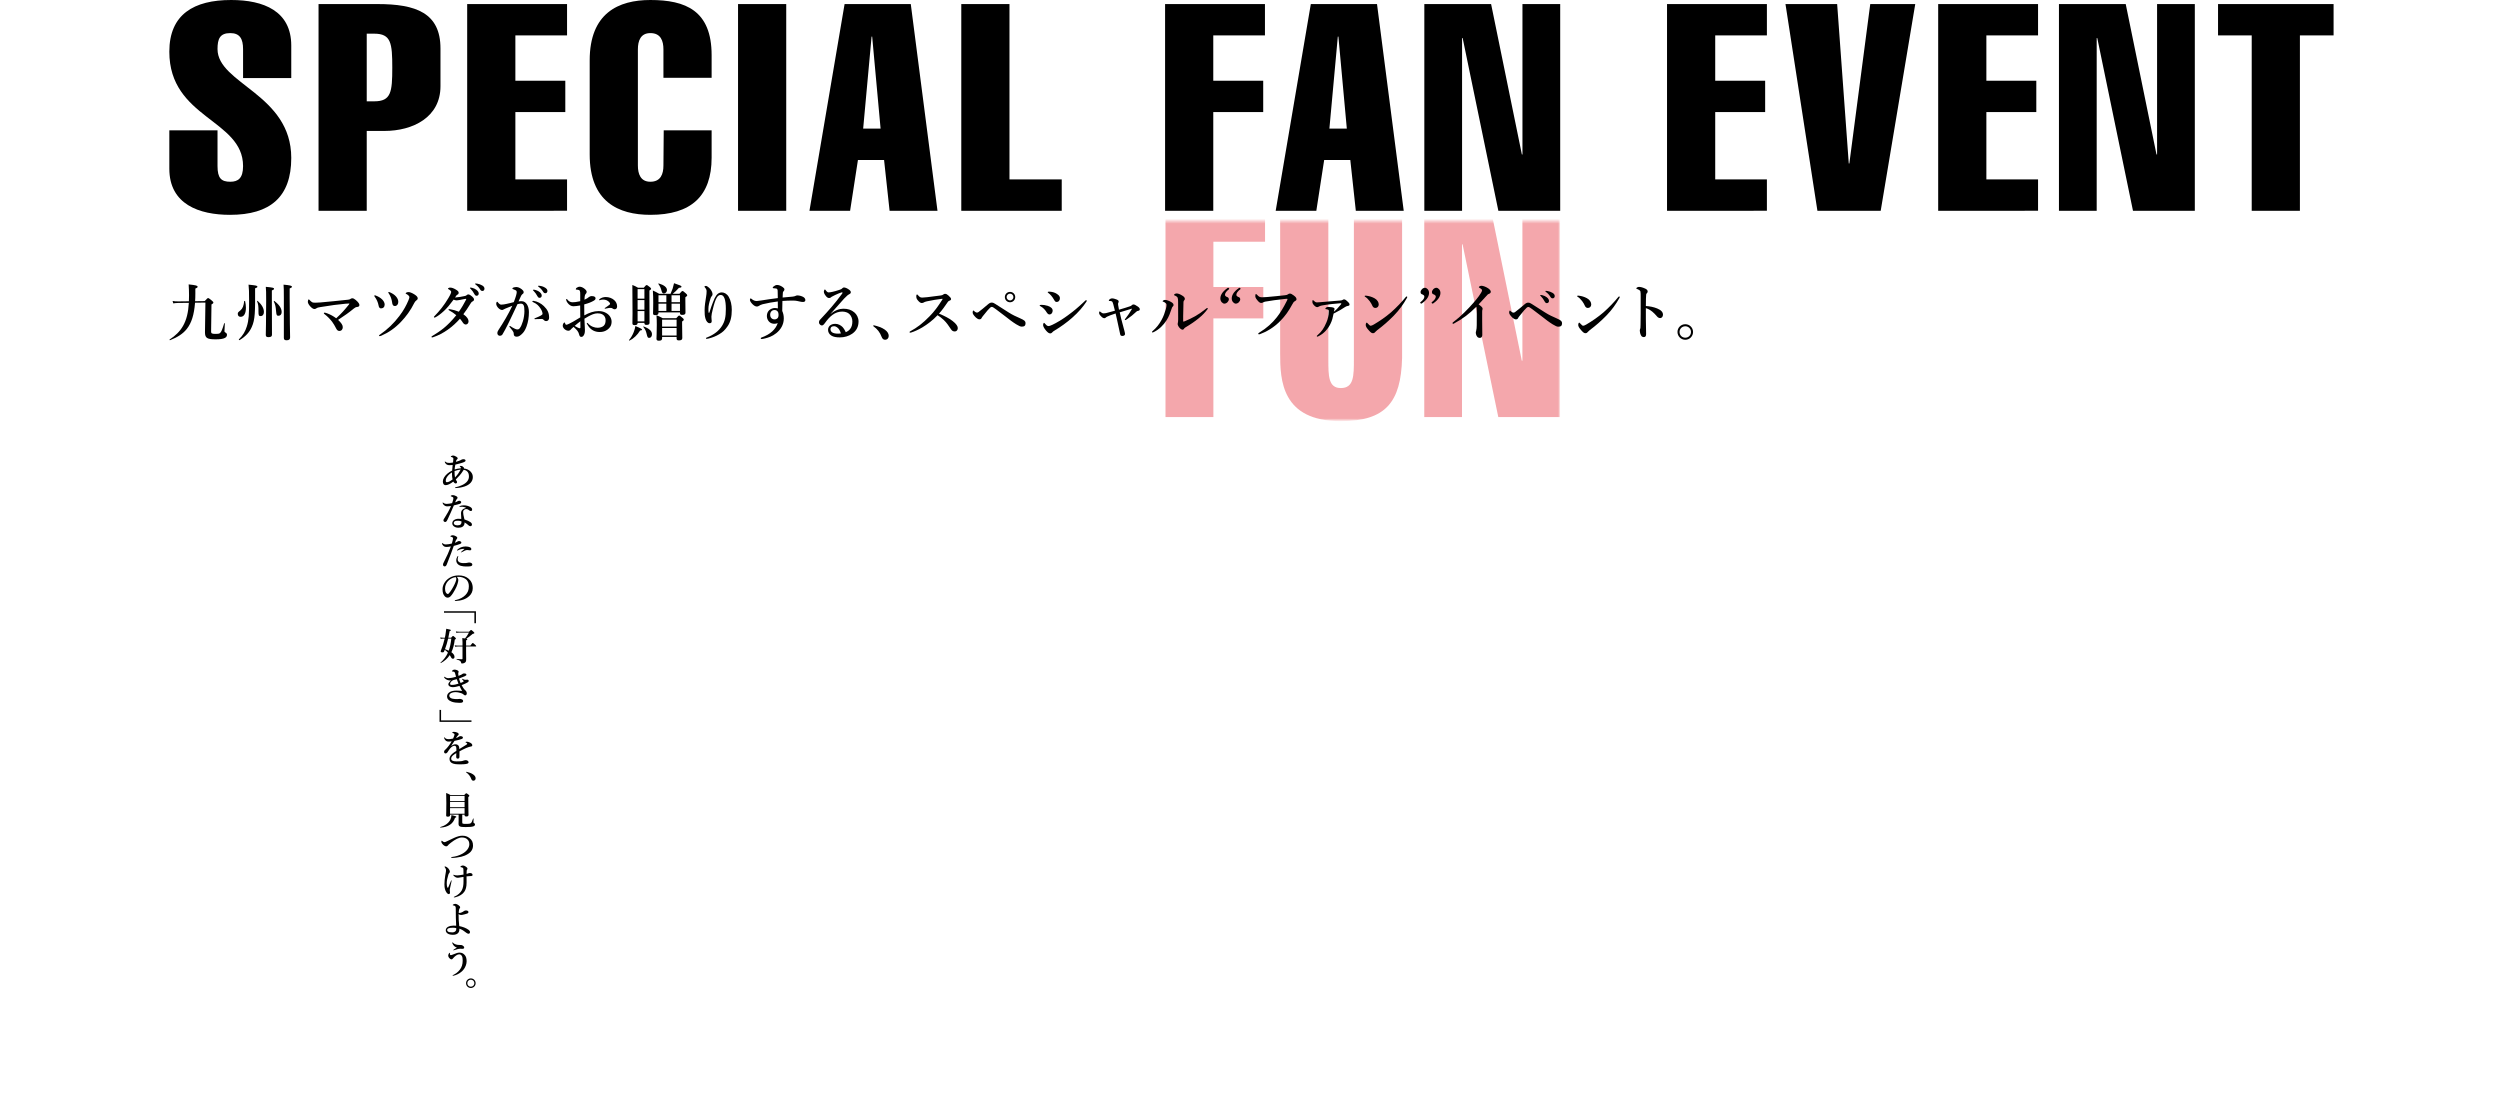
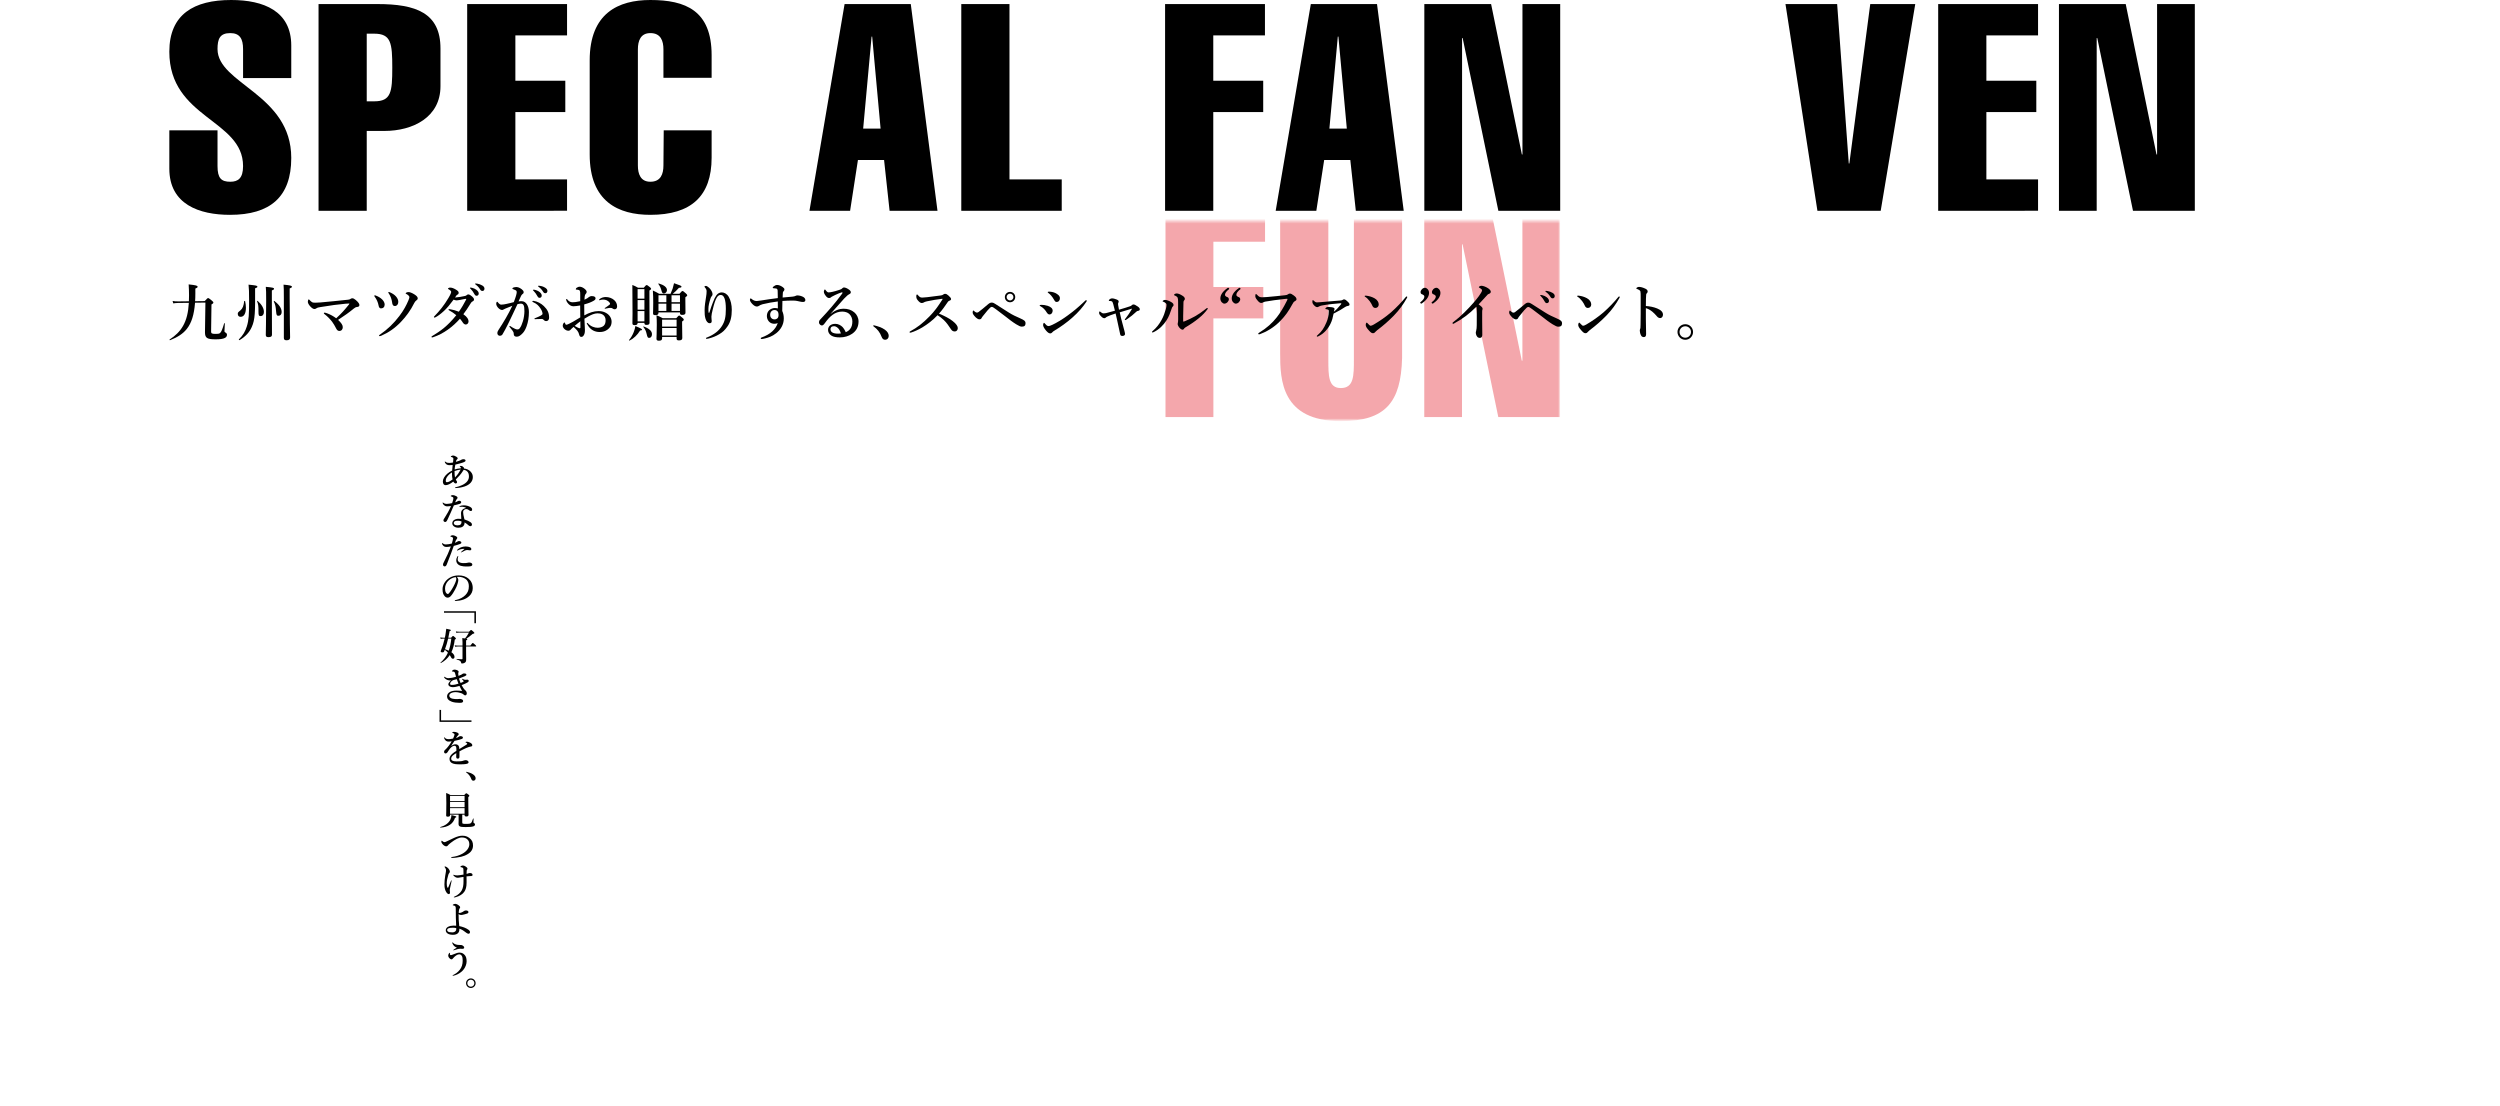
<svg xmlns="http://www.w3.org/2000/svg" version="1.1" id="レイヤー_1" x="0px" y="0px" width="1040px" height="460px" viewBox="0 0 1040 460" enable-background="new 0 0 1040 460" xml:space="preserve">
  <g>
    <g>
      <path d="M194.372,195.227c0.384,0.16,0.96,0.464,1.504,1.088c0.56,0.657,0.816,1.313,0.816,2.177c0,1.809-1.296,3.169-3.441,3.89    c-1.376,0.464-2.865,0.64-3.633,0.656c-0.208,0-0.32-0.032-0.32-0.144c0-0.128,0.096-0.16,0.256-0.192    c0.945-0.224,1.889-0.512,2.705-0.912c0.913-0.432,1.681-0.977,2.177-1.649c0.496-0.688,0.64-1.28,0.64-2    c0-0.833-0.224-1.569-0.736-2.033c-0.4-0.384-0.848-0.592-1.44-0.688c-0.128,0.192-0.256,0.368-0.512,0.784    c-0.592,0.96-1.681,2.209-2.785,3.265c0.16,0.368,0.288,0.497,0.368,0.625c0.112,0.16,0.16,0.288,0.16,0.496    c0,0.24-0.192,0.528-0.577,0.528c-0.272,0-0.688-0.272-0.976-0.784c-1.281,0.976-2.353,1.488-3.153,1.488    c-0.816,0-1.201-0.624-1.201-1.553c0-1.008,0.72-2.241,1.857-3.217c0.512-0.448,1.28-0.96,2.017-1.296    c0.048-0.832,0.112-1.521,0.208-2.321c-0.528,0.064-1.024,0.08-1.249,0.08c-0.993,0-1.489-0.32-1.857-0.96    c-0.064-0.096-0.176-0.32-0.176-0.448c0-0.064,0.048-0.128,0.112-0.128c0.096,0,0.112,0.064,0.208,0.144    c0.496,0.368,0.88,0.448,1.504,0.448c0.544,0,1.137-0.08,1.617-0.176c0.064-0.432,0.064-0.656,0.096-1.041    c0.016-0.192,0.032-0.368,0.032-0.512c0-0.368-0.128-0.432-0.417-0.592c-0.112-0.064-0.288-0.112-0.416-0.144    c-0.144-0.032-0.224-0.08-0.224-0.16c0-0.096,0.112-0.16,0.208-0.224c0.176-0.128,0.464-0.224,0.705-0.224    c0.448,0,0.944,0.224,1.392,0.496c0.32,0.192,0.561,0.448,0.561,0.688c0,0.176-0.128,0.304-0.336,0.48    c-0.176,0.144-0.272,0.256-0.416,0.977c1.057-0.304,1.889-0.608,2.385-0.945c0.24-0.16,0.56-0.16,0.848-0.16    c0.416,0,0.784,0.224,0.784,0.528c0,0.304-0.16,0.4-0.448,0.577c-0.256,0.16-0.784,0.336-1.84,0.64    c-0.592,0.176-1.169,0.336-1.953,0.496c-0.176,0.752-0.272,1.504-0.304,2.033c0.672-0.224,1.521-0.416,2.625-0.512    c0.016-0.08,0.016-0.128,0-0.208c-0.016-0.112-0.112-0.224-0.336-0.416c-0.08-0.08-0.16-0.096-0.16-0.192    c0-0.08,0.128-0.176,0.432-0.176c0.304,0,0.625,0.048,1.073,0.496c0.208,0.208,0.288,0.32,0.288,0.448c0,0.048,0,0.112-0.016,0.16    C193.476,194.938,193.956,195.051,194.372,195.227z M188.049,197.612c-0.016-0.336-0.016-0.785-0.016-1.104    c-0.96,0.608-1.584,1.185-2.033,1.856c-0.416,0.608-0.56,1.104-0.56,1.585c0,0.464,0.144,0.64,0.4,0.64    c0.705,0,1.152-0.24,2.433-1.136C188.129,198.764,188.065,198.172,188.049,197.612z M189.282,198.604    c1.024-0.976,1.809-2.241,2.369-3.265c-0.736,0.064-1.649,0.272-2.561,0.624C189.074,196.907,189.154,197.9,189.282,198.604z" />
      <path d="M191.859,208.873c0,0.368-0.192,0.577-0.672,0.752c-0.512,0.176-1.36,0.368-2.369,0.608    c-0.896,2.097-1.809,4.162-2.577,5.778c-0.288,0.592-0.464,0.864-0.641,1.008c-0.112,0.08-0.304,0.128-0.416,0.128    c-0.24,0-0.4-0.096-0.496-0.208c-0.096-0.096-0.224-0.224-0.224-0.512c0-0.272,0.288-0.688,0.528-1.056    c0.912-1.425,1.792-2.929,2.641-4.866c-0.384,0.048-1.088,0.144-1.457,0.144c-0.433,0-0.769-0.048-1.041-0.208    c-0.384-0.208-0.72-0.528-0.944-1.024c-0.048-0.112-0.064-0.192-0.064-0.272s0.08-0.096,0.112-0.096    c0.048,0,0.08,0.016,0.176,0.096c0.24,0.192,0.464,0.32,0.72,0.384c0.352,0.08,0.592,0.08,0.784,0.08    c0.528,0,1.329-0.128,2.161-0.304c0.432-1.153,0.528-1.665,0.528-2.017c0-0.384-0.112-0.48-0.96-0.8    c-0.08-0.032-0.128-0.08-0.128-0.144s0.064-0.16,0.16-0.208c0.208-0.112,0.416-0.16,0.704-0.16c0.48,0,1.201,0.256,1.601,0.528    c0.336,0.224,0.352,0.4,0.352,0.592c0,0.176-0.064,0.304-0.208,0.416c-0.224,0.176-0.384,0.448-0.8,1.473    c0.544-0.176,0.768-0.304,1.056-0.48c0.272-0.16,0.512-0.208,0.672-0.208C191.571,208.329,191.859,208.649,191.859,208.873z     M192.323,210.81c-0.256-0.016-0.577,0-0.752,0.016c-0.128,0.016-0.224,0.032-0.304,0.032c-0.096,0-0.16-0.032-0.16-0.112    c0-0.096,0.08-0.16,0.192-0.208c0.528-0.256,1.152-0.32,1.665-0.32c0.896,0,1.969,0.256,2.705,0.704    c0.56,0.336,0.736,0.705,0.736,1.041c0,0.368-0.16,0.625-0.561,0.625c-0.192,0-0.48-0.144-0.624-0.256    c-0.608-0.496-0.944-0.56-1.249-0.56c-0.32,0-0.496,0.064-0.72,0.208c-0.416,0.24-0.592,0.56-0.592,1.121    c0,0.4,0.128,1.504,0.544,2.977c2.465,0.833,3.121,1.489,3.121,2.113c0,0.336-0.144,0.672-0.625,0.704    c-0.224,0.016-0.544-0.08-0.928-0.448c-0.224-0.208-0.704-0.688-1.504-1.121c0.016,0.752-0.272,1.424-0.8,1.761    c-0.497,0.336-1.088,0.448-1.857,0.448c-0.8,0-1.44-0.288-1.825-0.608c-0.384-0.304-0.64-0.736-0.64-1.216    c0-0.576,0.304-1.057,0.672-1.329c0.577-0.417,1.281-0.576,1.921-0.576c0.256,0,0.785,0.016,1.152,0.08    c-0.064-0.849-0.112-1.697-0.112-2.385c0-1.376,1.072-1.969,2.129-2.209C193.412,210.97,192.835,210.842,192.323,210.81z     M190.53,216.621c-0.576,0-1.088,0.064-1.376,0.256c-0.24,0.16-0.4,0.432-0.4,0.672c0,0.32,0.16,0.576,0.4,0.736    c0.272,0.16,0.688,0.256,1.136,0.256c0.512,0,1.073-0.112,1.345-0.384c0.256-0.272,0.352-0.592,0.352-1.041    c0-0.064,0-0.144-0.016-0.224C191.363,216.685,190.946,216.621,190.53,216.621z" />
      <path d="M190.851,225.082c0.224,0,0.432,0,0.72,0.144c0.192,0.096,0.352,0.24,0.352,0.48c0,0.24-0.16,0.448-0.496,0.576    c-0.672,0.272-1.825,0.592-2.657,0.816c-0.256,0.672-0.768,2.113-1.121,3.073c-0.384,1.04-0.944,2.481-1.792,4.642    c-0.24,0.608-0.528,0.816-0.928,0.816c-0.144,0-0.336-0.112-0.464-0.24c-0.128-0.128-0.176-0.272-0.176-0.576    c0-0.288,0.16-0.592,0.432-1.12c1.137-2.209,2.065-4.258,2.85-6.387c-0.865,0.16-1.345,0.224-1.745,0.224    c-0.704,0-1.056-0.112-1.537-0.625c-0.288-0.304-0.432-0.672-0.432-0.832c0-0.096,0.032-0.144,0.08-0.144    c0.096,0,0.16,0.064,0.272,0.144c0.4,0.272,0.672,0.416,1.312,0.416c0.784,0,1.632-0.176,2.449-0.384    c0.352-1.185,0.496-1.841,0.496-2.097c0-0.272-0.112-0.464-0.336-0.56c-0.192-0.08-0.336-0.128-0.592-0.192    c-0.112-0.032-0.176-0.064-0.176-0.128c0-0.096,0.048-0.176,0.224-0.272c0.176-0.096,0.448-0.192,0.752-0.192    c0.432,0,1.185,0.256,1.649,0.64c0.144,0.128,0.24,0.272,0.24,0.448c0,0.16-0.112,0.368-0.224,0.48    c-0.288,0.288-0.4,0.592-0.768,1.568c0.4-0.128,0.752-0.304,0.976-0.464C190.402,225.194,190.707,225.082,190.851,225.082z     M190.546,231.756c-0.112,0.32-0.144,0.672-0.144,0.977c0,0.864,0.752,1.521,2.433,1.521c0.848,0,1.36-0.048,1.617-0.128    c0.24-0.08,0.448-0.112,0.832-0.112c0.24,0,0.592,0.096,0.8,0.208c0.224,0.128,0.4,0.352,0.4,0.672    c0,0.416-0.384,0.608-0.864,0.688c-0.464,0.08-1.233,0.08-1.761,0.08c-0.625,0-1.377-0.064-2.129-0.272    c-1.249-0.352-1.921-1.249-1.921-2.273c0-0.688,0.208-1.12,0.448-1.552c0.08-0.144,0.208-0.272,0.288-0.272    s0.096,0.048,0.096,0.128C190.643,231.5,190.578,231.645,190.546,231.756z M192.243,228.363c-0.417,0.064-1.104,0.224-1.825,0.625    c-0.048,0.032-0.08,0.048-0.144,0.048c-0.096,0-0.144-0.048-0.144-0.144c0-0.064,0.048-0.128,0.112-0.208    c0.432-0.384,0.913-0.736,1.473-0.977c0.544-0.24,1.376-0.384,2.033-0.384c0.705,0,1.425,0.176,1.777,0.352    c0.368,0.176,0.544,0.416,0.544,0.784c0,0.288-0.256,0.48-0.56,0.48c-0.208,0-0.416-0.032-0.624-0.08    c-0.176-0.032-0.417-0.048-0.592-0.048c-0.4,0-1.104,0.256-2.257,0.913c-0.096,0.064-0.145,0.08-0.24,0.08    c-0.08,0-0.064-0.064-0.064-0.112c0.016-0.112,0.784-0.688,1.537-1.344C192.979,228.315,192.611,228.315,192.243,228.363z" />
      <path d="M190.658,241.291c0,0.384-0.144,1.057-0.352,1.697c-0.208,0.672-0.544,1.505-1.008,2.305    c-0.496,0.928-1.137,2-1.777,2.673c-0.352,0.384-0.768,0.656-1.329,0.656c-0.4,0-0.848-0.192-1.216-0.624    c-0.576-0.641-0.88-1.457-0.88-2.913c0-0.785,0.256-1.713,0.688-2.433c0.56-0.993,1.28-1.681,2.161-2.241    c1.088-0.672,2.353-1.04,3.874-1.04c1.745,0,2.993,0.48,3.97,1.249c1.168,0.944,1.873,2.225,1.873,4.065    c0,1.376-0.592,2.513-1.473,3.297c-0.816,0.72-1.504,1.104-2.369,1.424c-1.024,0.368-2.273,0.577-3.281,0.608    c-0.24,0-0.353-0.032-0.353-0.16c0-0.128,0.096-0.16,0.304-0.208c1.889-0.416,3.153-1.136,4.114-2.097    c0.993-1.024,1.44-2.033,1.44-3.713c0-1.137-0.368-2.289-1.408-3.009c-0.816-0.576-1.729-0.8-2.561-0.864    c-0.24-0.016-0.72-0.016-1.009,0.016C190.37,240.314,190.658,240.843,190.658,241.291z M186.769,241.354    c-0.72,0.641-1.088,1.281-1.36,1.969c-0.16,0.4-0.272,0.928-0.272,1.521c0,0.672,0.096,1.232,0.4,1.729    c0.208,0.32,0.497,0.528,0.705,0.528c0.256,0,0.496-0.16,1.104-1.024c0.896-1.249,1.761-2.897,2.145-3.921    c0.224-0.561,0.336-0.977,0.336-1.361s-0.112-0.592-0.288-0.72C188.321,240.25,187.329,240.843,186.769,241.354z" />
      <path d="M197.349,259.263v-4.37h-12.645v-0.608h13.285v4.978H197.349z" />
      <path d="M184.48,265.658c-0.352,0-0.688,0.032-1.152,0.128l-0.176-0.624c0.496,0.096,0.88,0.128,1.249,0.128h0.656    c0.08-0.352,0.16-0.72,0.224-1.072c0.16-0.912,0.288-1.809,0.368-2.657c1.584,0.305,1.905,0.416,1.905,0.608    c0,0.176-0.16,0.288-0.512,0.384c-0.208,1.073-0.384,1.953-0.544,2.737h1.168c0.544-0.64,0.672-0.736,0.8-0.736    c0.16,0,0.288,0.097,0.849,0.608c0.256,0.225,0.352,0.353,0.352,0.48c0,0.16-0.128,0.271-0.48,0.448    c-0.256,2.064-0.72,3.793-1.408,5.233c0.864,0.608,1.296,1.265,1.296,1.953c0,0.448-0.272,0.769-0.64,0.769    c-0.4,0-0.592-0.176-1.024-1.009c-0.096-0.176-0.208-0.352-0.32-0.512c-0.928,1.408-2.145,2.48-3.729,3.329    c-0.064,0.032-0.176-0.145-0.112-0.192c1.376-1.248,2.369-2.545,3.089-4.146c-0.4-0.448-0.832-0.864-1.328-1.2    c-0.08,0.208-0.16,0.432-0.256,0.656c-0.144,0.32-0.304,0.416-0.688,0.416c-0.48,0-0.736-0.096-0.736-0.384    c0-0.128,0.032-0.288,0.208-0.705c0.512-1.216,1.024-2.864,1.44-4.642H184.48z M186.417,265.658    c-0.336,1.488-0.752,2.961-1.296,4.386c0.528,0.192,1.041,0.4,1.553,0.641c0.512-1.393,0.848-3.025,1.072-5.026H186.417z     M193.892,270.828c0,2.146,0.032,2.545,0.032,3.361c0,0.593-0.032,0.849-0.16,1.089c-0.24,0.432-0.913,0.736-1.553,0.736    c-0.336,0-0.336-0.112-0.4-0.433c-0.112-0.592-0.577-0.88-1.841-1.232c-0.08-0.016-0.08-0.224,0-0.224    c0.816,0.08,1.521,0.128,2.129,0.128c0.192,0,0.304-0.048,0.304-0.208v-5.106h-2.017c-0.32,0-0.624,0.032-1.041,0.097    l-0.176-0.593c0.464,0.096,0.816,0.128,1.168,0.128h2.065v-1.456c0-0.593-0.016-0.944-0.096-1.681    c0.48,0.063,0.864,0.111,1.152,0.16c0.688-0.833,0.913-1.185,1.617-2.434h-4.034c-0.368,0-0.736,0.032-1.216,0.128l-0.176-0.624    c0.528,0.096,0.913,0.128,1.312,0.128h4.162c0.592-0.64,0.72-0.736,0.849-0.736c0.16,0,0.272,0.097,0.96,0.721    c0.304,0.271,0.4,0.4,0.4,0.528c0,0.208-0.08,0.24-0.72,0.4c-1.008,0.864-1.697,1.392-2.625,2c0.336,0.08,0.4,0.16,0.4,0.288    c0,0.16-0.112,0.257-0.496,0.4v2.177h1.777c0.704-0.96,0.896-1.088,1.008-1.088c0.144,0,0.304,0.128,0.993,0.752    c0.304,0.288,0.432,0.433,0.432,0.544c0,0.112-0.048,0.16-0.208,0.16h-4.001V270.828z" />
      <path d="M186.033,282.843c-0.577-0.24-0.993-0.561-1.233-1.009c-0.032-0.063-0.064-0.111-0.064-0.176    c0-0.063,0.032-0.128,0.112-0.128s0.128,0.016,0.208,0.08c0.592,0.416,1.008,0.513,1.521,0.513c0.625,0,2.001-0.225,3.137-0.608    c-0.096-0.337-0.288-1.041-0.448-1.585c-0.096-0.336-0.256-0.433-0.48-0.496c-0.128-0.032-0.272-0.064-0.464-0.08    c-0.08,0-0.16-0.016-0.208-0.016s-0.112-0.032-0.112-0.112c0-0.097,0.048-0.145,0.096-0.208c0.224-0.288,0.576-0.465,0.929-0.465    c0.32,0,0.736,0.08,1.12,0.225c0.417,0.16,0.641,0.4,0.641,0.672c0,0.128-0.032,0.257-0.096,0.385    c-0.08,0.16-0.064,0.304-0.064,0.479c0,0.16,0.048,0.513,0.096,0.849c0.4-0.128,0.657-0.24,1.089-0.448    c0.096-0.048,0.16-0.08,0.336-0.192c0.08-0.048,0.144-0.096,0.24-0.176c0.128-0.112,0.368-0.192,0.624-0.192    c0.608,0,1.008,0.145,1.008,0.48c0,0.305-0.128,0.433-0.736,0.704c-0.72,0.32-1.584,0.656-2.337,0.913    c0.16,0.608,0.368,1.185,0.656,1.872c0.577-0.224,0.977-0.399,1.168-0.544c0.096-0.063,0.112-0.096,0.112-0.176    s-0.176-0.353-0.592-0.753c-0.08-0.08-0.112-0.128-0.112-0.191c0-0.048,0.048-0.097,0.112-0.097s0.128,0.049,0.32,0.145    c0.432,0.24,0.784,0.288,1.072,0.288c0.096,0,0.304-0.016,0.4-0.032c0.128-0.032,0.224-0.048,0.432-0.032    c0.224,0.032,0.464,0.24,0.48,0.496c0.016,0.177-0.08,0.4-0.384,0.593c-0.672,0.416-1.457,0.752-2.577,1.2    c0.416,0.769,0.96,1.681,1.504,2.129c0.416,0.336,0.64,0.784,0.64,1.329c0,0.416-0.272,0.8-0.672,0.8    c-0.256,0-0.432-0.16-0.656-0.352c-0.272-0.24-0.576-0.417-0.928-0.545c-0.672-0.224-1.584-0.448-2.385-0.448    c-0.88,0-1.505,0.177-1.857,0.368c-0.384,0.208-0.784,0.576-0.784,1.072c0,0.561,0.4,1.104,1.393,1.297    c0.688,0.128,1.344,0.16,1.841,0.16c0.496,0,0.848-0.08,1.136-0.08c0.352,0,0.608,0.064,0.913,0.208    c0.352,0.176,0.48,0.385,0.48,0.721c0,0.176-0.08,0.352-0.304,0.512s-0.688,0.192-1.185,0.192c-1.184,0-2.369-0.16-3.185-0.448    c-1.473-0.528-2.017-1.328-2.017-2.209c0-0.816,0.464-1.456,1.281-1.904c0.624-0.337,1.633-0.528,2.529-0.528    c0.625,0,1.473,0.031,2.465,0.144c-0.32-0.528-0.752-1.328-1.104-2.097c-1.073,0.336-2.001,0.528-2.817,0.528    c-1.008,0-1.809-0.513-1.809-1.152c0-0.433,0.208-0.673,0.448-1.009c0.176-0.224,0.448-0.464,0.688-0.64    C187.041,283.131,186.385,282.987,186.033,282.843z M187.985,283.243c-0.24,0.208-0.464,0.464-0.592,0.688    c-0.112,0.208-0.16,0.416-0.16,0.576c0,0.271,0.208,0.416,0.752,0.416c0.944,0,1.792-0.208,2.737-0.513    c-0.256-0.64-0.4-1.024-0.704-1.872c-0.704,0.208-0.977,0.271-1.504,0.399C188.193,283.099,188.049,283.179,187.985,283.243z" />
      <path d="M183.487,295.32v4.37h12.646v0.608h-13.286v-4.979H183.487z" />
      <path d="M194.276,308.539c0.288,0,0.816,0.16,1.28,0.4c0.752,0.384,0.913,0.784,0.913,1.088c0,0.32-0.208,0.48-0.56,0.513    c-0.192,0.016-0.448,0.08-0.896,0.224c-0.736,0.257-1.345,0.496-2.369,1.009c-0.528,0.272-1.12,0.561-1.504,0.784    c-0.016,0.4-0.016,0.881-0.016,1.217c0,0.88,0.032,1.152-0.048,1.408c-0.096,0.272-0.353,0.416-0.592,0.416    c-0.464,0-0.705-0.224-0.705-0.768c0-0.289,0.032-0.673,0.048-1.537c-0.384,0.224-0.641,0.4-0.833,0.528    c-0.864,0.592-1.296,1.088-1.296,1.776c0,0.753,0.672,1.137,2.177,1.137c0.928,0,1.601-0.016,2.177-0.112    c0.384-0.063,0.608-0.144,0.944-0.271c0.192-0.08,0.497-0.129,0.656-0.129c0.336,0,0.721,0.08,0.945,0.272    c0.176,0.145,0.336,0.353,0.336,0.593c0,0.191-0.128,0.384-0.272,0.479c-0.32,0.225-1.297,0.4-3.122,0.4    c-1.905,0-2.657-0.112-3.441-0.48c-0.656-0.304-1.104-0.896-1.104-1.792c0-0.705,0.353-1.409,1.104-2.081    c0.336-0.305,0.929-0.753,1.745-1.249c0.016-0.288,0.016-0.528,0.016-0.752c0-0.849-0.208-1.377-0.784-1.377    c-0.592,0-1.168,0.385-1.809,1.104c-0.432,0.496-0.752,1.073-1.137,1.633c-0.192,0.272-0.496,0.465-0.72,0.465    c-0.192,0-0.384-0.049-0.496-0.177c-0.096-0.096-0.176-0.208-0.176-0.512c0-0.192,0.096-0.513,0.256-0.656    c0.16-0.145,0.384-0.353,0.56-0.528c0.672-0.673,1.553-1.793,2.337-3.17c-0.304,0.032-0.768,0.08-1.152,0.112    c-0.736,0.064-1.569-0.304-1.921-1.296c-0.064-0.16-0.08-0.272-0.08-0.368c0-0.08,0.032-0.145,0.096-0.145    c0.048,0,0.128,0.064,0.176,0.145c0.272,0.432,0.896,0.656,1.601,0.656c0.416,0,0.992-0.064,1.856-0.257    c0.176-0.304,0.448-1.008,0.528-1.312c0.048-0.191,0.08-0.304,0.08-0.432c0-0.112-0.064-0.192-0.144-0.272    c-0.096-0.096-0.208-0.144-0.384-0.224c-0.112-0.049-0.256-0.097-0.336-0.112s-0.096-0.032-0.096-0.08    c0-0.08,0.064-0.128,0.112-0.176c0.144-0.145,0.4-0.192,0.592-0.192c0.544,0,1.169,0.16,1.617,0.416    c0.288,0.16,0.384,0.368,0.384,0.593c0,0.159-0.112,0.319-0.224,0.399c-0.192,0.145-0.336,0.305-0.432,0.448    c-0.096,0.128-0.352,0.496-0.48,0.704c0.576-0.128,0.912-0.304,1.28-0.592c0.208-0.16,0.464-0.176,0.576-0.176    c0.608,0,1.041,0.24,1.041,0.592c0,0.24-0.16,0.465-0.448,0.561c-0.8,0.288-1.584,0.528-3.057,0.816    c-0.16,0.24-0.336,0.48-0.56,0.848c-0.192,0.32-0.417,0.688-0.833,1.249c0.72-0.48,1.216-0.672,1.745-0.672    c0.592,0,1.073,0.176,1.361,0.624c0.16,0.256,0.272,0.592,0.288,1.36c1.28-0.784,1.969-1.2,2.721-1.681    c0.32-0.208,0.577-0.353,0.577-0.48c0-0.111-0.064-0.224-0.176-0.32c-0.144-0.128-0.272-0.191-0.464-0.239    c-0.048-0.017-0.064-0.049-0.064-0.129C193.667,308.619,193.956,308.539,194.276,308.539z" />
      <path d="M193.892,321.209c0-0.079,0.064-0.144,0.144-0.144c1.008,0.224,2.065,0.576,2.801,1.104    c0.688,0.48,1.024,1.04,1.024,1.616c0,0.528-0.336,0.993-0.96,0.993c-0.448,0-0.704-0.353-0.848-0.721    c-0.432-1.169-1.121-2.033-2.017-2.673C193.939,321.306,193.892,321.289,193.892,321.209z" />
      <path d="M189.282,340.221c-0.784,2.497-2.865,3.89-6.083,4.065c-0.08,0-0.16-0.192-0.08-0.208    c2.033-0.576,3.474-1.648,4.194-3.025c0.304-0.608,0.48-1.28,0.496-1.984c1.713,0.399,2.017,0.544,2.017,0.72    C189.826,339.98,189.746,340.076,189.282,340.221z M192.291,341.917c0,0.784,0.064,0.816,1.537,0.816c1.36,0,1.857-0.08,2.145-0.4    c0.176-0.191,0.304-0.288,0.832-1.809c0.032-0.08,0.208-0.048,0.208,0.032c-0.048,0.944-0.064,1.312-0.064,1.521    c0,0.145,0.032,0.192,0.272,0.32c0.24,0.128,0.384,0.352,0.384,0.592c0,0.353-0.224,0.608-0.72,0.784    c-0.608,0.208-1.648,0.288-3.217,0.288c-2.385,0-2.913-0.256-2.913-1.393c0-0.224,0.032-0.56,0.032-1.328v-2.449h-3.57v0.272    c0,0.384-0.288,0.576-0.944,0.576c-0.48,0-0.672-0.145-0.672-0.528c0-0.849,0.08-1.696,0.08-5.106c0-1.408-0.016-2.816-0.08-4.226    c0.833,0.32,0.96,0.385,1.745,0.833h5.794c0.577-0.625,0.705-0.721,0.833-0.721c0.16,0,0.304,0.096,0.913,0.576    c0.272,0.225,0.368,0.336,0.368,0.464c0,0.16-0.096,0.272-0.448,0.561v1.217c0,3.249,0.096,5.474,0.096,6.21    c0,0.417-0.32,0.641-0.88,0.641c-0.496,0-0.752-0.16-0.752-0.496v-0.272h-0.977V341.917z M193.268,331.081h-6.051v2.16h6.051    V331.081z M193.268,333.609h-6.051v2.193h6.051V333.609z M193.268,336.171h-6.051v2.353h6.051V336.171z" />
      <path d="M192.259,347.658c1.281,0,2.113,0.256,3.042,0.977c1.041,0.816,1.473,1.696,1.473,3.121c0,1.681-0.96,2.785-2.033,3.457    c-0.993,0.625-1.857,0.945-2.833,1.185c-1.185,0.288-2.833,0.513-3.857,0.496c-0.256,0-0.384-0.079-0.384-0.191    c0-0.097,0.08-0.16,0.352-0.192c1.601-0.192,2.978-0.624,4.306-1.345c1.729-0.944,2.913-2.433,2.913-3.938    c0-0.944-0.272-1.505-0.784-2.017c-0.513-0.513-1.249-0.816-2.321-0.816c-1.296,0-2.753,0.784-4.594,2.193    c-0.848,0.64-1.024,0.88-1.201,1.104c-0.256,0.319-0.432,0.384-0.736,0.384c-0.48,0-1.136-0.433-1.537-0.944    c-0.32-0.4-0.464-0.641-0.464-0.944c0-0.272,0.064-0.465,0.16-0.465c0.048,0,0.112,0.032,0.24,0.145    c0.353,0.288,0.576,0.464,0.896,0.464c0.112,0,0.304-0.031,0.48-0.111c0.144-0.064,0.416-0.177,0.864-0.4    c1.312-0.656,2.193-1.057,2.641-1.249C190.098,348.011,191.283,347.658,192.259,347.658z" />
      <path d="M186.48,369.15c0.48-1.072,0.736-1.745,1.121-2.705c0.064-0.16,0.112-0.224,0.192-0.224c0.064,0,0.08,0.063,0.08,0.144    c0,0.112-0.032,0.272-0.144,0.784c-0.16,0.704-0.256,1.185-0.416,1.889c-0.112,0.496-0.208,0.896-0.208,1.217    c0,0.192,0.016,0.368,0.048,0.561c0.032,0.208,0.048,0.304,0.048,0.464c0,0.304-0.128,0.672-0.497,0.672    c-0.336,0-0.688-0.271-1.024-0.784c-0.48-0.72-0.8-1.648-0.8-3.281c0-1.088,0.144-2.385,0.32-3.537    c0.112-0.688,0.16-0.912,0.208-1.2c0.08-0.433,0.128-0.688,0.128-1.137c0-0.465-0.192-0.816-0.48-1.185    c-0.08-0.112-0.128-0.16-0.128-0.225c0-0.096,0.112-0.159,0.208-0.159c0.416,0,1.072,0.479,1.44,0.912    c0.352,0.416,0.56,0.88,0.56,1.2s-0.128,0.48-0.256,0.641c-0.096,0.128-0.272,0.368-0.352,0.64    c-0.432,1.457-0.688,2.514-0.688,3.586c0,0.64,0.048,1.265,0.288,1.793C186.225,369.374,186.385,369.374,186.48,369.15z     M194.884,363.292c0.208-0.112,0.496-0.144,0.912-0.08c0.432,0.064,0.784,0.305,0.784,0.769c0,0.304-0.16,0.4-0.528,0.448    c-0.224,0.032-0.512,0.032-0.913,0.048c-0.416,0.016-0.72,0.048-1.056,0.096c0.016,0.913,0.016,1.921,0.016,2.577    c0,1.889-0.368,2.961-0.944,3.81c-0.704,1.024-1.921,1.825-3.617,2.273c-0.24,0.063-0.464,0.096-0.561,0.096    c-0.128,0-0.192-0.032-0.192-0.145c0-0.111,0.144-0.144,0.288-0.208c1.393-0.576,2.497-1.601,3.025-2.593    c0.512-0.96,0.736-2.192,0.72-3.729c0-0.561,0.016-1.44,0-1.856c-0.512,0.08-1.073,0.16-1.265,0.191    c-0.512,0.08-0.816,0.16-1.121,0.16c-0.528,0-1.04-0.224-1.552-0.704c-0.224-0.208-0.304-0.304-0.304-0.432    c0-0.08,0.048-0.128,0.112-0.128c0.08,0,0.144,0.048,0.208,0.079c0.288,0.129,0.8,0.209,1.361,0.209    c0.432,0,1.329-0.145,2.561-0.353c0-0.528-0.016-1.2-0.032-1.889c-0.016-0.368-0.016-0.593-0.144-0.801    c-0.064-0.111-0.256-0.208-0.432-0.271c-0.176-0.064-0.368-0.097-0.528-0.128c-0.096-0.017-0.16-0.032-0.16-0.129    c0-0.063,0.048-0.159,0.24-0.304c0.224-0.16,0.464-0.256,0.8-0.256c0.304,0,0.641,0.111,1.057,0.368    c0.448,0.271,0.848,0.608,0.848,0.96c0,0.16-0.032,0.256-0.16,0.4c-0.096,0.112-0.144,0.24-0.16,0.432    c-0.048,0.545-0.064,0.945-0.064,1.329C194.436,363.452,194.676,363.404,194.884,363.292z" />
      <path d="M194.788,386.718c0.48,0.336,0.736,0.672,0.736,1.04c0,0.32-0.256,0.688-0.528,0.688c-0.304,0-0.64-0.128-0.928-0.353    c-1.024-0.8-1.889-1.425-2.993-1.776c0.016,0.128,0.016,0.208,0.016,0.336c0,1.345-0.864,2.225-2.625,2.225    c-0.72,0-1.617-0.096-2.225-0.512c-0.512-0.353-0.8-0.769-0.8-1.409c0-0.56,0.4-1.104,0.896-1.376    c0.721-0.384,1.633-0.528,2.337-0.528c0.433,0,0.833,0.016,1.089,0.048c-0.112-2.465-0.176-4.146-0.16-6.498    c0-0.736,0.016-1.281-0.176-1.537c-0.08-0.112-0.208-0.224-0.4-0.288c-0.24-0.08-0.384-0.112-0.48-0.128    c-0.112-0.016-0.208-0.064-0.208-0.128c0-0.112,0.112-0.192,0.176-0.24c0.256-0.176,0.512-0.272,0.848-0.272    c0.384,0,0.896,0.177,1.489,0.641c0.528,0.416,0.56,0.576,0.56,0.769c0,0.16-0.016,0.304-0.208,0.496    c-0.176,0.176-0.368,0.944-0.4,1.664c0,0.145,0.064,0.209,0.304,0.209c0.288,0,0.528-0.064,0.96-0.24    c0.32-0.128,0.512-0.24,0.816-0.465c0.32-0.24,0.624-0.336,0.912-0.336c0.641,0,1.073,0.256,1.073,0.656    c0,0.288-0.128,0.48-0.352,0.561c-0.272,0.112-0.672,0.256-1.393,0.432c-0.561,0.145-1.024,0.24-1.345,0.24    c-0.368,0-0.784-0.16-1.008-0.384c-0.016,1.713,0.064,3.169,0.272,4.994C192.579,385.565,193.844,386.045,194.788,386.718z     M188.481,385.934c-0.8,0-1.312,0.048-1.761,0.191c-0.464,0.145-0.704,0.465-0.704,0.736c0,0.353,0.144,0.496,0.304,0.624    c0.32,0.257,0.832,0.385,1.809,0.385c0.624,0,1.056-0.208,1.345-0.496c0.144-0.145,0.256-0.368,0.288-0.545    c0.032-0.191,0.048-0.607,0.048-0.736C189.362,385.997,189.01,385.934,188.481,385.934z" />
      <path d="M191.234,396.284c0.785,0,1.521,0.32,2.129,1.04c0.464,0.545,0.752,1.329,0.752,2.609c0,1.072-0.496,2.354-1.072,3.138    c-0.608,0.832-1.137,1.28-1.761,1.696c-0.625,0.416-1.361,0.769-1.953,0.944c-0.433,0.128-0.688,0.192-0.833,0.208    c-0.144,0.017-0.224-0.032-0.224-0.112c0-0.096,0.112-0.144,0.272-0.224c1.232-0.624,1.937-1.168,2.721-2.145    c0.833-1.041,1.216-2.289,1.216-3.81c0-0.753-0.08-1.553-0.352-1.953c-0.272-0.416-0.576-0.672-1.152-0.672    c-0.752,0-1.793,0.768-2.561,1.712c-0.224,0.272-0.32,0.385-0.592,0.385s-0.672-0.24-0.992-0.624    c-0.272-0.32-0.368-0.705-0.368-0.944c0-0.257,0.08-0.513,0.192-0.721c0.08-0.16,0.16-0.24,0.256-0.353    c0.032-0.048,0.112-0.096,0.16-0.096c0.112,0,0.128,0.08,0.112,0.208s-0.016,0.353,0,0.48c0.032,0.208,0.16,0.288,0.368,0.288    c0.192,0,0.464-0.064,1.072-0.336C189.858,396.46,190.546,396.284,191.234,396.284z M188.161,392.362    c-0.016-0.063-0.032-0.128-0.032-0.176c0-0.112,0.016-0.176,0.064-0.176c0.064,0,0.112,0.032,0.208,0.128    c0.656,0.72,1.729,0.96,2.657,0.96c0.48,0,0.977-0.016,1.36,0.208c0.4,0.225,0.688,0.513,0.688,0.913    c0,0.304-0.256,0.496-0.816,0.496c-0.16,0-0.432-0.064-0.992-0.032c-0.448,0.032-0.785,0.112-1.041,0.176    c-0.4,0.097-0.816,0.225-1.185,0.368c-0.192,0.08-0.272,0.112-0.368,0.112c-0.08,0-0.128-0.032-0.128-0.112    s0.096-0.128,0.256-0.24c0.352-0.224,0.913-0.544,1.232-0.8C189.346,394.012,188.578,393.436,188.161,392.362z" />
      <path d="M197.861,409.002c0,1.104-0.88,2.001-1.985,2.001s-2.001-0.896-2.001-2.001s0.896-1.984,2.001-1.984    S197.861,407.897,197.861,409.002z M194.404,409.002c0,0.833,0.64,1.473,1.473,1.473c0.816,0,1.457-0.64,1.457-1.473    c0-0.816-0.64-1.456-1.457-1.456C195.044,407.546,194.404,408.186,194.404,409.002z" />
    </g>
  </g>
  <g>
    <defs>
      <filter id="Adobe_OpacityMaskFilter" filterUnits="userSpaceOnUse" x="484.716" y="87.518" width="164.301" height="87.681">
        <feFlood style="flood-color:white;flood-opacity:1" result="back" />
        <feBlend in="SourceGraphic" in2="back" mode="normal" />
      </filter>
    </defs>
    <mask maskUnits="userSpaceOnUse" x="484.716" y="87.518" width="164.301" height="87.681" id="SVGID_1_">
      <g filter="url(#Adobe_OpacityMaskFilter)">
        <linearGradient id="SVGID_00000175311463422154243100000004937231353622415542_" gradientUnits="userSpaceOnUse" x1="564.183" y1="90.823" x2="564.183" y2="184.136" gradientTransform="matrix(1 0 0 1 0 1.182)">
          <stop offset="0" style="stop-color:#FFFFFF" />
          <stop offset="1" style="stop-color:#000000" />
        </linearGradient>
        <rect x="458.727" y="92.005" fill="url(#SVGID_00000175311463422154243100000004937231353622415542_)" width="210.91" height="93.312" />
      </g>
    </mask>
    <g opacity="0.6" mask="url(#SVGID_1_)">
      <path fill="#EC6D74" d="M484.716,173.508v-85.99h41.547v13.043h-21.499v18.841h20.773v13.043h-20.773v41.063H484.716z" />
      <path fill="#EC6D74" d="M583.266,148.991c-0.483,18.237-6.762,26.208-25.483,26.208c-24.758,0-25.241-17.271-25.241-28.14V87.518    h20.048v61.956c0,6.885,0,11.957,5.193,11.957c5.435,0,5.435-5.072,5.435-11.957V87.518h20.048V148.991z" />
      <path fill="#EC6D74" d="M592.494,87.518h27.778l12.803,62.56h0.241v-62.56h15.701v85.99h-25.725l-14.856-71.86h-0.241v71.86    h-15.701V87.518z" />
    </g>
    <g>
      <path d="M101.116,32.488V20.411c0-4.227-1.329-6.643-5.314-6.643c-4.348,0-5.314,2.416-5.314,6.643    c0,14.493,30.676,18.72,30.676,45.29c0,16.184-8.696,23.672-25.483,23.672c-12.802,0-25.241-4.348-25.241-19.203V54.228h20.048    v14.855c0,5.072,1.57,6.522,5.314,6.522c3.261,0,5.314-1.45,5.314-6.522c0-19.444-30.676-19.807-30.676-47.584    C70.439,5.918,80.705,0,96.164,0c13.526,0,25,4.589,25,18.961v13.527H101.116z" />
      <path d="M132.514,87.682V1.691h24.517c15.942,0,26.208,3.624,26.208,18.479V35.87c0,12.922-11.474,18.599-23.309,18.599h-7.367    v33.213H132.514z M152.562,42.15h3.14c7.004,0,7.488-3.865,7.488-14.009c0-10.145-0.483-14.131-7.488-14.131h-3.14V42.15z" />
      <path d="M194.347,87.682V1.691h41.546v13.043h-21.498v18.841h20.773v13.043h-20.773v28.02h21.498v13.043H194.347z" />
      <path d="M296.036,54.228V65.58c0,16.063-8.575,23.792-25.483,23.792c-13.285,0-25.241-5.435-25.241-25.121v-39.13    C245.312,5.435,257.268,0,270.553,0c14.614,0,25.483,4.348,25.483,22.947v9.42h-20.048V20.532c0-3.502-1.087-6.763-5.435-6.763    c-4.106,0-5.193,3.261-5.193,6.763v48.309c0,3.502,1.087,6.764,5.193,6.764c4.348,0,5.435-3.261,5.435-6.764l0.121-14.613H296.036    z" />
-       <path d="M307.024,87.682V1.691h20.048v85.991H307.024z" />
      <path d="M378.883,1.691l11.111,85.991h-19.927l-2.295-21.135h-10.87l-3.261,21.135h-16.908l14.613-85.991H378.883z     M366.323,53.503l-3.502-38.285h-0.242l-3.502,38.285H366.323z" />
      <path d="M399.894,87.682V1.691h20.048v72.947h21.739v13.043H399.894z" />
      <path d="M484.674,87.682V1.691h41.546v13.043h-21.498v18.841h20.773v13.043h-20.773v41.063H484.674z" />
      <path d="M572.837,1.691l11.111,85.991H564.02l-2.294-21.135h-10.87l-3.261,21.135h-16.908l14.613-85.991H572.837z M560.277,53.503    l-3.503-38.285h-0.241l-3.503,38.285H560.277z" />
      <path d="M592.521,1.691h27.777l12.803,62.561h0.241V1.691h15.7v85.991h-25.725l-14.855-71.86h-0.241v71.86h-15.7V1.691z" />
-       <path d="M693.484,87.682V1.691h41.547v13.043h-21.498v18.841h20.773v13.043h-20.773v28.02h21.498v13.043H693.484z" />
      <path d="M742.758,1.691h21.498l4.831,66.305h0.241l8.696-66.305h18.72l-14.372,85.991h-26.329L742.758,1.691z" />
      <path d="M806.282,87.682V1.691h41.547v13.043h-21.498v18.841h20.773v13.043h-20.773v28.02h21.498v13.043H806.282z" />
      <path d="M856.522,1.691H884.3l12.802,62.561h0.242V1.691h15.7v85.991h-25.725l-14.855-71.86h-0.241v71.86h-15.7V1.691z" />
-       <path d="M922.704,14.734V1.691h48.068v13.043h-14.01v72.947h-20.049V14.734H922.704z" />
    </g>
    <g>
      <g>
        <g>
          <path d="M81.137,125.926c-0.391,5.018-1.456,8.424-3.433,10.92c-1.612,2.028-3.874,3.458-6.968,4.68      c-0.131,0.052-0.286-0.208-0.183-0.286c2.471-1.612,4.29-3.38,5.564-5.616c1.456-2.522,2.21-5.59,2.444-9.646l-4.551,0.052      c-0.702,0-1.378,0.104-1.924,0.182l-0.286-1.014c0.729,0.156,1.404,0.182,2.444,0.182l4.342-0.052      c0.026-0.806,0.053-1.638,0.053-2.496c0-1.586-0.053-2.782-0.156-4.524c3.146,0.338,3.718,0.52,3.718,0.988      c0,0.312-0.26,0.494-0.936,0.754c0,1.352,0.025,2.626-0.026,3.822c-0.026,0.494-0.052,0.962-0.078,1.43l4.004-0.052      c0.988-1.092,1.171-1.248,1.431-1.248c0.156,0,0.39,0.078,1.43,0.962c0.599,0.494,0.729,0.676,0.729,0.884      c0,0.286-0.156,0.468-0.78,0.806c-0.052,3.796-0.156,10.791-0.156,11.31c0,0.754,0.364,0.937,1.898,0.937      c0.91,0,1.43-0.052,1.794-0.338c0.572-0.468,0.988-1.534,1.742-4.056c0.025-0.13,0.286-0.078,0.286,0.052      c-0.053,1.014-0.156,2.782-0.156,3.068c0,0.416,0.026,0.494,0.494,0.754c0.338,0.208,0.546,0.494,0.546,0.884      c0,0.598-0.286,1.014-0.884,1.326c-0.754,0.39-2.002,0.572-3.822,0.572c-3.588,0-4.446-0.546-4.446-2.964      c0-0.806,0.104-6.475,0.182-12.325L81.137,125.926z" />
          <path d="M102.3,128.032c0,2.08-0.649,3.77-2.21,3.77c-0.728,0-1.17-0.468-1.17-1.196c0-0.572,0.026-0.624,1.145-1.534      c0.884-0.754,1.325-1.924,1.508-3.77c0-0.13,0.364-0.156,0.39-0.026C102.17,126.212,102.3,127.148,102.3,128.032z       M107.059,119.374c-0.053,0.208-0.261,0.312-0.937,0.572c0.052,9.933,0,13-1.378,16.069c-0.988,2.21-2.522,3.926-5.096,5.486      c-0.104,0.078-0.391-0.234-0.286-0.312c1.768-1.69,2.704-3.458,3.302-5.356c0.858-2.678,0.962-5.018,0.962-11.128      c0-3.042-0.052-4.732-0.233-6.292c3.146,0.312,3.666,0.416,3.666,0.832V119.374z M108.41,131.49      c-0.754,0-0.884-0.286-0.884-1.898c0-2.262-0.052-2.834-0.572-4.238c-0.052-0.13,0.13-0.26,0.234-0.182      c1.716,1.534,2.6,3.12,2.6,4.602C109.788,130.814,109.242,131.49,108.41,131.49z M113.091,123.846      c0,8.034,0.052,13.572,0.052,15.393c0,0.728-0.442,1.014-1.456,1.014c-0.78,0-1.118-0.234-1.118-0.936      c0-1.404,0.156-5.668,0.156-14.171c0-3.614-0.026-4.498-0.156-5.824c2.964,0.286,3.433,0.39,3.433,0.806      c0,0.286-0.234,0.442-0.91,0.702V123.846z M115.873,131.36c-0.729,0-0.885-0.26-1.015-1.82      c-0.182-2.132-0.338-2.809-0.962-4.134c-0.052-0.13,0.104-0.286,0.208-0.208c2.028,1.508,3.068,3.068,3.068,4.628      C117.173,130.736,116.627,131.36,115.873,131.36z M118.083,123.794c0-3.068-0.026-4.134-0.13-5.382      c2.651,0.234,3.483,0.442,3.483,0.858c0,0.286-0.182,0.442-0.936,0.728v3.588c0,9.88,0.182,14.977,0.182,16.797      c0,0.806-0.441,1.17-1.481,1.17c-0.807,0-1.118-0.312-1.118-0.988V123.794z" />
          <path d="M145.175,126.654c0.104-0.13,0.182-0.26,0.182-0.312c0-0.052-0.104-0.078-0.26-0.078c-0.26,0-0.702,0.026-1.3,0.078      c-2.809,0.234-6.526,0.728-10.505,1.404c-0.624,0.104-1.248,0.182-1.768,0.572c-0.183,0.13-0.442,0.234-0.729,0.234      c-0.364,0-0.962-0.234-1.794-1.17c-0.676-0.78-0.937-1.378-0.937-1.872s0.183-0.962,0.364-0.962c0.13,0,0.183,0.078,0.391,0.286      s0.441,0.468,0.832,0.754c0.39,0.286,0.728,0.338,1.43,0.338c0.494,0,1.118-0.026,2.158-0.104      c3.718-0.364,7.54-0.676,11.544-1.144c0.442-0.052,0.702-0.13,0.858-0.234c0.312-0.208,0.572-0.364,0.832-0.364      c0.546,0,0.91,0.208,1.534,0.728c1.17,1.014,1.508,1.612,1.508,2.106c0,0.624-0.546,0.754-1.066,0.806      c-0.39,0.026-0.832,0.26-1.352,0.702c-1.638,1.378-3.926,3.016-6.448,4.654c1.326,1.222,1.95,2.158,1.95,3.016      c0,0.91-0.521,1.586-1.456,1.586c-0.65,0-1.04-0.468-1.404-1.222c-0.442-0.884-0.962-1.768-1.586-2.626      c-0.91-1.17-1.977-2.262-3.172-3.172c-0.156-0.104-0.261-0.208-0.261-0.39c0-0.13,0.078-0.208,0.286-0.208      c0.183,0,0.65,0.104,1.17,0.312c1.431,0.546,2.471,1.144,3.692,2.028C142.106,130.346,143.354,128.917,145.175,126.654z" />
          <path d="M156.354,122.962c1.065,0.39,1.976,0.962,2.652,1.638c0.571,0.572,1.014,1.352,1.014,2.08      c0,1.014-0.624,1.612-1.508,1.612c-0.521,0-0.885-0.338-1.04-1.274c-0.208-1.17-0.78-2.522-1.561-3.536      c-0.156-0.208-0.208-0.26-0.208-0.338c0-0.208,0.104-0.312,0.234-0.312C156.095,122.832,156.146,122.884,156.354,122.962z       M170.057,121.506c0.364,0,1.274,0.286,2.34,0.962c1.015,0.65,1.379,1.118,1.379,1.69c0,0.364-0.312,0.65-0.729,0.962      c-0.182,0.156-0.442,0.364-0.702,0.91c-1.534,3.094-3.432,5.642-5.486,7.8c-2.6,2.73-5.2,4.498-8.346,5.876      c-0.183,0.078-0.364,0.13-0.521,0.13c-0.208,0-0.312-0.078-0.312-0.234c0-0.182,0.13-0.234,0.363-0.39      c3.146-2.184,5.721-4.602,8.165-7.852c1.768-2.34,2.834-4.368,3.691-6.396c0.312-0.754,0.416-1.118,0.416-1.353      c0-0.208-0.104-0.416-0.363-0.676c-0.261-0.26-0.546-0.468-1.015-0.702c-0.13-0.052-0.182-0.13-0.182-0.208      s0.078-0.182,0.26-0.286C169.251,121.584,169.511,121.506,170.057,121.506z M162.335,121.662      c1.065,0.494,1.768,0.962,2.392,1.664c0.598,0.676,0.962,1.43,0.962,2.262c0,0.962-0.572,1.716-1.378,1.716      c-0.936,0-1.092-0.754-1.196-1.534c-0.182-1.326-0.624-2.548-1.326-3.614c-0.182-0.234-0.26-0.338-0.26-0.468      c0-0.078,0.052-0.208,0.208-0.234C161.893,121.454,162.152,121.584,162.335,121.662z" />
          <path d="M193.457,123.118c0.416-0.104,0.521-0.182,0.702-0.364c0.208-0.208,0.468-0.286,0.702-0.286      c0.233,0,0.624,0.182,0.988,0.442c0.936,0.702,1.352,1.222,1.352,1.69c0,0.208-0.078,0.52-0.546,0.754      c-0.286,0.13-0.546,0.338-0.702,0.598c-1.352,2.21-2.262,3.536-3.198,4.758c1.742,1.222,2.158,2.21,2.158,3.016      c0,0.624-0.468,1.274-1.144,1.274c-0.364,0-0.807-0.234-1.118-0.65c-0.442-0.624-0.702-1.092-1.301-1.768      c-3.016,3.38-6.786,6.24-11.154,7.696c-0.104,0.026-0.312,0.104-0.441,0.104c-0.104,0-0.261-0.078-0.261-0.234      c0-0.13,0.078-0.234,0.312-0.364c3.484-2.106,6.267-4.03,10.011-8.658c-0.963-0.832-1.795-1.352-2.86-1.95      c-0.26-0.156-0.391-0.234-0.391-0.338c0-0.182,0.131-0.26,0.364-0.234c0.183,0.026,0.391,0.052,0.624,0.104      c0.832,0.13,1.898,0.39,3.328,0.962c1.145-1.586,2.158-3.354,2.99-4.966c0.078-0.13,0.078-0.26,0.078-0.312      s-0.052-0.104-0.26-0.078c-0.937,0.13-1.717,0.338-2.393,0.468c-0.702,0.13-1.04,0.182-1.273,0.182      c-0.442,0-0.832-0.104-1.326-0.312c-1.274,1.742-2.704,3.484-3.979,4.681c-1.482,1.378-2.73,2.236-3.562,2.652      c-0.155,0.078-0.233,0.13-0.363,0.13c-0.208,0-0.286-0.104-0.286-0.234s0.052-0.182,0.208-0.338      c1.04-1.066,2.054-2.21,3.016-3.432c1.015-1.326,1.977-2.704,2.809-4.134c0.91-1.534,1.144-2.21,1.144-2.548      c0-0.13-0.078-0.338-0.182-0.442c-0.312-0.312-0.572-0.494-0.884-0.65c-0.183-0.104-0.261-0.156-0.261-0.26      c0-0.182,0.494-0.442,0.858-0.442c0.832,0,1.534,0.312,2.34,0.78c0.91,0.52,1.248,0.91,1.248,1.326      c0,0.338-0.052,0.572-0.39,0.754c-0.312,0.182-0.442,0.286-0.546,0.416c-0.156,0.208-0.286,0.416-0.572,0.858      C190.779,123.664,192.183,123.404,193.457,123.118z M198.189,120.57c0.702,0.546,0.962,1.014,0.962,1.56      c0,0.416-0.286,0.91-0.858,0.91c-0.286,0-0.598-0.078-0.884-0.598c-0.546-0.988-0.962-1.586-1.638-2.288      c-0.104-0.104-0.286-0.234-0.286-0.338c0-0.156,0.13-0.182,0.312-0.182c0.234,0,0.521,0.078,0.599,0.104      C197.149,119.946,197.644,120.154,198.189,120.57z M200.607,118.75c0.546,0.312,0.936,0.754,0.936,1.326      c0,0.572-0.363,0.962-0.806,0.962c-0.39,0-0.676-0.104-0.962-0.572c-0.546-0.91-1.092-1.482-1.82-2.028      c-0.104-0.078-0.312-0.208-0.312-0.312c0-0.13,0.104-0.208,0.208-0.208c0.155,0,0.441,0.026,0.676,0.078      C199.281,118.126,199.932,118.36,200.607,118.75z" />
          <path d="M217.065,125.302c1.689,0,2.964,1.898,2.964,4.524c0,2.21-0.338,4.16-0.962,5.902c-0.364,1.014-0.885,2.08-1.534,2.782      c-0.91,0.962-1.664,1.56-2.548,1.56c-0.78,0-1.301-0.338-1.274-1.17c0.026-0.546-0.182-0.884-0.521-1.378      c-0.285-0.416-0.701-0.936-1.117-1.404c-0.131-0.156-0.183-0.234-0.183-0.312c0-0.13,0.078-0.208,0.208-0.208      s0.234,0.078,0.338,0.156c0.624,0.416,0.988,0.65,1.769,1.014c0.338,0.156,0.728,0.286,0.988,0.286      c0.363,0,0.676-0.078,0.987-0.468c0.599-0.754,0.988-1.794,1.353-2.964c0.39-1.274,0.624-2.99,0.624-4.134      c0-2.444-0.364-3.172-1.534-3.172c-0.286,0-0.962,0.104-1.353,0.208c-1.17,2.47-2.573,5.539-3.666,7.749      c-0.962,1.976-1.897,3.718-2.574,4.836c-0.155,0.26-0.493,0.572-1.144,0.572c-0.494,0-0.988-0.468-0.988-1.04      s0.208-0.962,0.494-1.404c2.262-3.458,3.952-6.318,5.746-10.037c-1.014,0.39-2.002,0.78-2.834,1.144      c-0.338,0.156-0.624,0.26-0.754,0.364c-0.182,0.182-0.494,0.234-0.676,0.234c-0.469,0-0.937-0.234-1.456-0.702      c-0.494-0.442-0.988-1.248-0.988-1.768c0-0.546,0.156-0.936,0.39-0.936c0.208,0,0.234,0.13,0.338,0.286      c0.442,0.572,0.937,0.91,1.326,0.91c0.78,0,1.482-0.156,2.236-0.312c0.962-0.182,1.95-0.468,3.017-0.729      c0.857-2.184,1.222-3.536,1.222-4.16c0-0.312-0.078-0.572-0.39-0.754c-0.261-0.156-0.599-0.286-1.015-0.442      c-0.208-0.078-0.39-0.104-0.39-0.26c0-0.234,0.182-0.39,0.441-0.468c0.234-0.078,0.702-0.208,1.274-0.208      c0.78,0,2.054,0.65,2.73,1.482c0.208,0.26,0.233,0.468,0.233,0.728c0,0.364-0.26,0.624-0.598,0.832      c-0.208,0.13-0.416,0.494-0.546,0.806c-0.234,0.546-0.599,1.274-0.988,2.132C216.129,125.302,216.779,125.302,217.065,125.302z       M223.383,132.738c-0.285,0.026-0.598,0.052-0.779,0.052c-0.234,0-0.286-0.078-0.286-0.182s0-0.13,0.233-0.234      c2.288-0.91,3.146-1.404,3.146-1.82c0-0.494-0.234-1.3-0.78-2.132c-0.857-1.3-1.56-2.002-2.99-2.652      c-0.26-0.104-0.468-0.208-0.468-0.364c0-0.182,0.13-0.26,0.391-0.26c0.052,0,0.104,0.026,0.182,0.026      c1.482,0.208,3.094,1.066,4.212,2.158c1.508,1.456,2.185,2.808,2.185,4.81c0,1.04-0.65,1.404-1.093,1.43      c-0.416,0.026-0.754-0.078-1.065-0.416c-0.26-0.26-0.468-0.468-0.884-0.468C224.476,132.687,223.903,132.712,223.383,132.738z       M224.397,121.428c0.702,0.546,0.962,1.014,0.962,1.56c0,0.416-0.286,0.91-0.858,0.91c-0.286,0-0.598-0.078-0.884-0.598      c-0.546-0.988-0.962-1.586-1.638-2.288c-0.104-0.104-0.286-0.234-0.286-0.338s0.052-0.13,0.13-0.156      c0.104-0.026,0.338-0.026,0.416,0C223.071,120.674,223.825,120.986,224.397,121.428z M226.789,119.686      c0.521,0.338,0.937,0.754,0.937,1.326c0,0.572-0.364,0.962-0.807,0.962c-0.39,0-0.676-0.104-0.962-0.572      c-0.546-0.91-1.092-1.482-1.819-2.028c-0.104-0.078-0.312-0.208-0.312-0.312c0-0.078,0.026-0.13,0.078-0.156      c0.104-0.052,0.208-0.052,0.416-0.026C225.255,118.984,225.957,119.166,226.789,119.686z" />
          <path d="M249.045,129.41c1.353,0,2.366,0.312,3.354,0.936c1.248,0.78,2.028,2.106,2.028,3.484c0,1.56-0.729,2.574-1.69,3.276      c-0.962,0.702-1.95,1.014-3.276,1.014c-1.872,0-3.51-0.78-4.602-2.314c-0.364-0.52-0.78-1.17-0.78-1.352      c0-0.078,0.078-0.13,0.156-0.13c0.155,0,0.233,0.052,0.338,0.182c1.195,1.326,2.782,1.846,4.056,1.846      c1.015,0,2.055-0.364,2.548-0.858c0.599-0.598,0.755-1.404,0.755-2.288c0-0.936-0.364-1.846-1.248-2.366      c-0.729-0.416-1.431-0.494-2.08-0.494c-1.326,0-2.601,0.598-3.797,1.248c-0.624,0.338-1.17,0.676-1.689,0.988      c0.052,1.534,0.104,2.47,0.155,3.406c0.026,0.468,0.053,0.78,0.053,1.274c0,0.676-0.026,1.144-0.208,1.664      c-0.364,0.936-0.807,1.222-1.274,1.222c-0.442,0-0.728-0.234-0.884-0.858c-0.338-1.404-0.91-1.976-2.34-3.302      c-0.729,0.598-0.963,0.858-1.196,1.118c-0.391,0.416-0.702,0.494-1.04,0.494c-0.391,0-0.807-0.182-1.145-0.39      c-0.702-0.416-1.144-1.118-1.144-1.716c0-0.754,0.52-1.352,0.702-1.352c0.104,0,0.155,0.052,0.208,0.208      c0.104,0.312,0.182,0.494,0.286,0.624c0.104,0.104,0.182,0.13,0.441,0.104c0.416-0.052,1.664-0.702,2.704-1.274      c0.91-0.52,2.106-1.248,2.964-1.768c-0.025-1.872-0.025-3.588-0.052-4.966c-0.988,0.156-2.002,0.338-2.808,0.338      c-0.962,0-1.794-0.546-2.444-1.43c-0.416-0.546-0.572-1.014-0.572-1.274c0-0.208,0-0.338,0.183-0.338      c0.155,0,0.285,0.182,0.493,0.442c0.416,0.52,1.118,0.936,1.977,0.936c0.78,0,1.508-0.078,3.198-0.442c0-0.936,0-1.872,0-2.808      c0-0.806-0.026-1.092-0.104-1.248c-0.052-0.416-0.208-0.52-0.468-0.598c-0.312-0.104-0.546-0.13-0.676-0.13      c-0.391,0-0.599-0.078-0.599-0.208s0.104-0.442,0.416-0.624c0.261-0.156,0.729-0.416,1.145-0.416      c0.52,0,1.144,0.182,1.846,0.676c0.754,0.546,1.118,1.066,1.118,1.43c0,0.338-0.104,0.52-0.233,0.702      c-0.104,0.156-0.234,0.208-0.391,0.52c-0.233,0.494-0.26,1.352-0.286,2.08c0.937-0.416,1.456-0.754,1.794-1.066      c0.208-0.182,0.677-0.442,1.248-0.442c1.066,0,1.561,0.416,1.561,0.858c0,0.442-0.078,0.624-0.702,1.04      c-0.312,0.208-1.144,0.598-1.716,0.832c-0.624,0.234-1.456,0.521-2.288,0.729c0,1.196,0,3.172,0.025,4.576      C245.093,130.086,246.991,129.41,249.045,129.41z M239.061,135.573c0.521,0.312,0.832,0.468,1.274,0.702      c0.39,0.208,0.728,0.286,0.857,0.286c0.156,0,0.261-0.104,0.261-0.364c0-0.754,0-1.716-0.026-2.548      C240.646,134.247,239.711,134.975,239.061,135.573z M249.436,124.418c0.624-0.546,1.638-0.858,2.573-0.858      c1.353,0,2.627,0.52,3.459,1.248c0.806,0.702,1.248,1.638,1.248,2.652c0,0.754-0.391,1.196-0.988,1.196      c-0.26,0-0.494-0.052-0.78-0.234c-0.234-0.182-0.416-0.338-0.78-0.338c-0.208,0-0.494,0-0.806,0.026      c-0.286,0.026-0.572,0.078-0.988,0.182c-0.364,0.078-0.494,0.13-0.624,0.13c-0.078,0-0.208,0-0.208-0.13      c0-0.13,0.104-0.182,0.338-0.338c0.338-0.234,1.326-0.858,1.717-1.222c0.077-0.078,0.182-0.182,0.182-0.338      c0-0.13-0.026-0.26-0.104-0.364c-0.676-1.04-1.716-1.404-2.756-1.404c-0.416,0-0.832,0.078-1.092,0.156      c-0.182,0.052-0.312,0.13-0.416,0.13c-0.104,0-0.182-0.026-0.182-0.13C249.228,124.626,249.305,124.522,249.436,124.418z" />
          <path d="M266.282,137.497c-1.117,1.846-2.729,3.38-4.394,4.186c-0.104,0.052-0.286-0.13-0.208-0.234      c0.78-0.91,1.456-2.054,1.95-3.302c0.312-0.806,0.571-1.69,0.702-2.522c1.949,0.806,2.756,1.222,2.756,1.482      C267.089,137.34,266.854,137.445,266.282,137.497z M265.242,134.298v0.13c0,0.572-0.416,0.832-1.222,0.832      c-0.65,0-0.936-0.208-0.936-0.754c0-0.676,0.052-1.352,0.052-4.108c0-3.952-0.026-7.904-0.078-11.856      c1.118,0.468,1.326,0.546,2.34,1.144h2.418c0.754-0.936,0.962-1.092,1.17-1.092c0.261,0,0.494,0.156,1.326,0.832      c0.391,0.312,0.546,0.494,0.546,0.702c0,0.234-0.104,0.338-0.701,0.728v2.21c0,5.824,0.052,9.933,0.052,11.259      c0,0.598-0.442,0.832-1.274,0.832c-0.546,0-0.857-0.182-0.857-0.65v-0.208H265.242z M268.077,120.284h-2.835v3.952h2.835      V120.284z M268.077,124.834h-2.835v3.978h2.835V124.834z M268.077,129.41h-2.835v4.291h2.835V129.41z M270.079,140.565      c-0.599,0-0.754-0.234-1.093-1.716c-0.26-1.144-0.571-1.82-1.352-2.834c-0.078-0.104,0.026-0.26,0.156-0.208      c2.392,0.936,3.432,1.924,3.432,3.25C271.223,139.941,270.729,140.565,270.079,140.565z M273.927,130.138      c0,0.65-0.364,0.962-1.326,0.962c-0.676,0-0.936-0.208-0.936-0.754c0-0.702,0.078-1.508,0.078-4.394      c0-1.69-0.026-3.38-0.156-5.096c1.3,0.598,1.482,0.702,2.652,1.378h4.706c0.338-0.78,0.624-1.482,0.884-2.21      c0.208-0.676,0.39-1.378,0.572-2.21c2.548,0.858,3.094,1.092,3.094,1.43c0,0.312-0.26,0.416-1.065,0.494      c-1.04,1.144-1.612,1.716-2.601,2.496h2.809c0.857-1.014,1.065-1.17,1.273-1.17c0.26,0,0.468,0.156,1.404,0.988      c0.416,0.39,0.572,0.572,0.572,0.78c0,0.234-0.208,0.468-0.78,0.832v1.066c0,2.782,0.052,4.732,0.052,5.356      s-0.416,0.91-1.378,0.91c-0.676,0-0.91-0.234-0.91-0.806v-0.234h-8.944V130.138z M275.435,140.175v0.572      c0,0.702-0.39,0.988-1.352,0.988c-0.702,0-0.988-0.26-0.988-0.806c0-0.936,0.13-1.976,0.13-5.824c0-1.3-0.025-2.626-0.13-3.952      c1.248,0.494,1.431,0.598,2.601,1.222h5.616c0.806-0.936,1.014-1.092,1.222-1.092c0.26,0,0.468,0.156,1.378,0.936      c0.391,0.338,0.546,0.52,0.546,0.728c0,0.26-0.155,0.442-0.702,0.806v1.144c0,2.99,0.078,5.044,0.078,5.72      s-0.416,0.988-1.403,0.988c-0.702,0-0.963-0.208-0.963-0.806v-0.624H275.435z M276.189,122.078c-0.521,0-0.78-0.286-0.963-1.014      c-0.338-1.3-0.728-2.106-1.352-2.938c-0.078-0.104,0.052-0.234,0.182-0.208c2.185,0.65,3.406,1.612,3.406,2.756      C277.463,121.402,276.891,122.078,276.189,122.078z M277.203,125.718v-2.886h-3.276v2.886H277.203z M273.927,129.358h3.276      v-3.042h-3.276V129.358z M281.467,132.972h-6.032v2.886h6.032V132.972z M281.467,136.457h-6.032v3.12h6.032V136.457z       M282.871,122.832h-3.51v2.886h3.51V122.832z M282.871,126.316h-3.51v3.042h3.51V126.316z" />
          <path d="M296.599,125.718c0.494-1.352,0.962-2.236,1.431-2.886c0.571-0.78,1.352-1.196,2.21-1.196      c1.014,0,2.132,0.546,2.912,1.846c0.832,1.378,1.273,3.432,1.273,5.382c0,2.938-0.52,5.096-1.794,6.917      c-1.065,1.534-1.924,2.34-3.38,3.224c-1.43,0.884-2.938,1.43-4.472,1.82c-0.364,0.104-0.572,0.13-0.755,0.13      c-0.208,0-0.338-0.052-0.338-0.26c0-0.182,0.156-0.208,0.469-0.338c2.834-1.092,4.914-2.756,6.162-4.732      c1.195-1.898,1.638-3.692,1.638-7.098c0-1.898-0.182-3.354-0.52-4.316c-0.391-1.118-0.937-1.508-1.612-1.508      c-1.223,0-2.132,0.988-3.38,6.266c-0.286,1.196-0.469,1.95-0.494,2.782c-0.026,0.884,0.13,1.326,0.13,1.742      c0,0.702-0.26,0.962-0.91,0.962c-0.729,0-1.378-0.832-1.69-1.898c-0.338-1.118-0.363-2.08-0.363-3.484      c0-1.69,0.285-3.666,0.624-5.668c0.13-0.806,0.208-1.43,0.208-2.236c0-0.598-0.208-1.014-0.677-1.586      c-0.104-0.13-0.208-0.208-0.208-0.338c0-0.156,0.234-0.312,0.572-0.312c0.156,0,0.416,0.078,0.754,0.312      c0.832,0.598,1.326,1.196,1.716,2.002c0.208,0.416,0.312,0.806,0.312,1.118c0,0.39-0.104,0.598-0.338,0.832      c-0.183,0.182-0.364,0.572-0.442,0.78c-0.624,1.846-0.936,3.25-0.936,4.524c0,0.728,0,1.17,0.078,1.508      c0.052,0.208,0.26,0.182,0.338-0.052C295.767,127.876,296.157,126.862,296.599,125.718z" />
          <path d="M329.646,123.404c0.598-0.078,0.962-0.156,1.17-0.26c0.286-0.13,0.521-0.26,0.858-0.26c0.91,0,2.002,0.338,2.6,0.728      c0.546,0.338,0.754,0.858,0.754,1.222c0,0.52-0.39,0.754-0.832,0.78c-0.39,0.026-0.779-0.026-1.273-0.13      c-0.937-0.208-1.769-0.442-2.912-0.442c-1.664,0-2.834,0.026-4.524,0.156c-0.026,1.326-0.078,2.678-0.078,4.16      c0.364,0.832,0.65,1.794,0.65,3.12c0,2.678-1.404,4.732-3.12,6.11c-1.716,1.378-3.328,1.846-4.654,2.185      c-0.598,0.156-1.222,0.26-1.456,0.26c-0.182,0-0.364-0.104-0.364-0.26c0-0.208,0.104-0.286,0.312-0.364      c3.666-1.3,5.928-3.406,6.76-6.032c-0.494,0.26-1.196,0.338-1.534,0.312c-0.728-0.052-1.326-0.234-1.872-0.702      c-0.52-0.442-1.118-1.3-1.118-2.522c0-1.248,0.547-2.054,1.093-2.522c0.571-0.468,1.456-0.806,2.158-0.806      c0.363,0,0.909,0.052,1.325,0.156c0.026-1.014,0-1.977-0.025-2.886c-1.872,0.208-4.473,0.702-6.292,1.144      c-0.702,0.182-1.145,0.416-1.534,0.676c-0.312,0.208-0.546,0.286-0.858,0.286c-0.416,0-0.962-0.156-1.664-0.806      c-0.78-0.728-1.248-1.482-1.248-1.95c0-0.182,0.026-0.312,0.078-0.416c0.052-0.13,0.13-0.208,0.26-0.208      c0.078,0,0.156,0.052,0.234,0.13c0.91,0.78,1.586,0.962,2.288,0.962c0.156,0,0.52-0.026,1.846-0.234      c2.21-0.364,4.784-0.728,6.891-0.988c0-0.832-0.026-1.638-0.052-2.652c0-0.442-0.026-0.754-0.104-0.91      c-0.104-0.234-0.234-0.39-0.702-0.442c-0.52-0.052-0.728-0.078-0.988-0.104c-0.155-0.026-0.285-0.078-0.285-0.208      c0-0.182,0.182-0.364,0.416-0.546c0.363-0.312,0.909-0.598,1.378-0.598c0.728,0,1.403,0.234,2.34,0.858      c0.468,0.312,0.754,0.65,0.754,1.014c0,0.286-0.156,0.546-0.364,0.754c-0.13,0.13-0.26,0.286-0.286,0.546      c-0.052,0.598-0.077,1.066-0.104,2.054C327.254,123.638,328.502,123.534,329.646,123.404z M320.936,129.462      c-0.391,0.39-0.546,0.936-0.546,1.43c0,0.78,0.26,1.17,0.468,1.404c0.338,0.39,0.806,0.572,1.378,0.572      c0.468,0,0.91-0.182,1.17-0.442c0.338-0.338,0.468-0.806,0.468-1.508c0-0.468-0.078-0.962-0.39-1.378      c-0.286-0.364-0.754-0.572-1.248-0.572C321.768,128.968,321.299,129.098,320.936,129.462z" />
          <path d="M345.558,130.606c1.768-1.56,3.718-2.184,5.278-2.184c1.897,0,3.328,0.468,4.602,1.56      c0.962,0.806,1.716,2.236,1.716,3.718c0,2.132-0.832,3.874-2.626,5.122c-1.456,1.014-3.25,1.534-5.147,1.534      c-1.431,0-2.679-0.182-3.589-0.78s-1.326-1.456-1.326-2.392s0.521-1.56,0.91-1.846c0.546-0.39,1.17-0.624,2.158-0.624      c1.196,0,2.288,0.65,2.964,1.326c0.469,0.494,1.118,1.56,1.326,2.158c0.832-0.338,1.404-0.806,1.82-1.326      c0.676-0.832,0.937-1.898,0.937-3.146c0-1.196-0.442-2.314-1.274-3.12c-0.676-0.65-1.82-0.988-2.938-0.988      c-3.016,0-5.174,1.924-7.176,4.732c-0.521,0.728-0.884,1.04-1.274,1.04c-0.26,0-0.52-0.104-0.754-0.312      c-0.26-0.208-0.468-0.598-0.468-0.962c0-0.312,0.025-0.702,0.494-1.17c3.718-3.978,5.798-6.318,9.022-10.634      c0.182-0.26,0.285-0.39,0.285-0.52s-0.13-0.234-0.312-0.182c-0.676,0.182-1.561,0.546-2.73,1.092      c-0.649,0.312-1.04,0.52-1.481,0.754c-0.234,0.234-0.599,0.52-1.066,0.52c-0.39,0-0.78-0.182-1.17-0.624      c-0.65-0.754-1.014-1.43-1.014-1.976c0-0.39,0.233-0.962,0.416-0.962c0.155,0,0.26,0.182,0.468,0.468      c0.441,0.572,0.754,0.754,1.092,0.754c0.754,0,2.236-0.312,4.446-1.04c0.572-0.182,0.962-0.338,1.248-0.676      c0.208-0.234,0.494-0.338,0.702-0.338c0.494,0,1.456,0.364,2.34,1.092c0.312,0.26,0.494,0.52,0.494,0.91      c0,0.364-0.182,0.546-0.416,0.676c-0.364,0.208-0.676,0.364-1.014,0.65c-0.729,0.624-1.69,1.612-3.562,3.796      c-1.196,1.378-2.132,2.366-3.406,3.848L345.558,130.606z M348.573,136.457c-0.546-0.494-1.065-0.754-1.638-0.754      c-0.521,0-0.962,0.156-1.196,0.442c-0.234,0.312-0.26,0.572-0.26,0.832c0,0.39,0.182,0.988,0.754,1.326      c0.624,0.364,1.43,0.494,2.444,0.494c0.416,0,0.857-0.026,1.118-0.078C349.588,137.861,349.119,136.951,348.573,136.457z" />
          <path d="M363.263,135.546c0-0.13,0.104-0.234,0.234-0.234c1.638,0.364,3.354,0.936,4.55,1.794      c1.118,0.78,1.664,1.69,1.664,2.626c0,0.858-0.546,1.612-1.56,1.612c-0.729,0-1.145-0.572-1.378-1.17      c-0.702-1.924-1.847-3.328-3.328-4.368C363.367,135.754,363.263,135.676,363.263,135.546z" />
          <path d="M393.762,131.932c0.988,0.521,1.794,1.04,2.496,1.586c1.561,1.196,2.185,2.21,2.185,2.964      c0,0.806-0.546,1.404-1.196,1.404c-0.676,0-1.145-0.182-1.612-0.884c-0.91-1.352-1.82-2.756-3.016-3.874      c-1.015-0.936-1.717-1.456-2.601-2.002c-1.95,2.08-4.134,3.744-6.37,5.096c-1.716,1.014-3.38,1.716-4.446,2.054      c-0.208,0.078-0.39,0.13-0.572,0.13c-0.13,0-0.26-0.052-0.26-0.234c0-0.104,0.078-0.234,0.183-0.286      c3.067-1.664,5.252-3.354,8.138-6.292c2.055-2.106,3.38-3.926,5.278-6.89c0.104-0.156,0.156-0.26,0.156-0.312      c0-0.078-0.078-0.104-0.338-0.078c-1.82,0.208-4.16,0.598-6.215,1.04c-0.676,0.156-0.987,0.286-1.195,0.416      c-0.234,0.13-0.442,0.286-0.91,0.286c-0.494,0-1.015-0.312-1.742-1.222c-0.494-0.624-0.546-1.014-0.546-1.664      c0-0.494,0.182-0.676,0.338-0.676c0.078,0,0.182,0.104,0.364,0.312c0.728,0.806,1.014,0.988,1.794,0.988      c0.312,0,0.962-0.052,1.976-0.156c2.132-0.234,3.874-0.468,5.721-0.728c0.494-0.078,0.806-0.182,1.04-0.39      c0.233-0.208,0.416-0.286,0.754-0.286c0.494,0,0.832,0.234,1.378,0.702c0.78,0.676,1.092,1.092,1.092,1.456      c0,0.26-0.078,0.52-0.857,0.78c-0.234,0.078-0.391,0.286-0.624,0.624c-1.118,1.638-2.08,3.042-3.536,4.68      C391.838,130.97,392.878,131.464,393.762,131.932z" />
          <path d="M407.048,129.826c0.936-0.676,2.418-1.924,3.978-3.25c0.65-0.572,1.118-0.702,1.509-0.702      c0.571,0,0.962,0.208,1.481,0.546c2.21,1.404,3.952,2.522,5.591,3.562c1.716,1.092,2.99,1.638,4.576,2.34      c1.195,0.52,1.56,0.754,2.002,1.092c0.182,0.156,0.441,0.52,0.441,1.066c0,1.014-0.52,1.404-1.586,1.404      c-0.494,0-1.195-0.286-2.313-0.988c-1.482-0.91-2.887-2.002-4.706-3.432c-1.093-0.832-2.288-1.768-3.771-2.86      c-0.884-0.65-1.3-0.936-1.716-0.936c-0.208,0-0.442,0.156-0.702,0.39c-0.234,0.182-1.482,1.508-2.99,3.484      c-0.312,0.39-0.416,0.572-0.494,0.754c-0.182,0.39-0.494,0.546-0.962,0.546c-0.39,0-1.17-0.338-2.054-1.43      c-0.599-0.754-0.702-0.988-0.702-1.586c0-0.312,0.155-0.65,0.286-0.65c0.104,0,0.155,0.052,0.285,0.182      c0.494,0.494,0.937,0.676,1.223,0.676C406.58,130.034,406.813,129.982,407.048,129.826z M422.336,123.586      c0,1.196-0.962,2.158-2.158,2.158c-1.195,0-2.157-0.962-2.157-2.158c0-1.222,0.962-2.158,2.157-2.158      C421.374,121.428,422.336,122.364,422.336,123.586z M418.748,123.586c0,0.754,0.65,1.404,1.43,1.404      c0.755,0,1.404-0.65,1.404-1.404c0-0.78-0.649-1.43-1.404-1.43C419.398,122.156,418.748,122.806,418.748,123.586z" />
          <path d="M432.501,127.07c0-0.182,0.286-0.26,0.729-0.26c0.78,0,1.638,0.104,2.626,0.416c1.378,0.442,2.054,1.17,2.054,2.002      c0,0.78-0.494,1.586-1.352,1.586c-0.391,0-0.78-0.286-1.17-0.91c-0.65-1.066-1.404-1.872-2.522-2.496      C432.605,127.304,432.501,127.2,432.501,127.07z M436.896,138.693c-0.521,0-0.988-0.312-1.742-1.17      c-0.754-0.884-1.222-1.768-1.222-2.288c0-0.494,0.233-0.936,0.363-0.936c0.183,0,0.234,0.156,0.391,0.312      c0.39,0.442,0.857,1.04,1.508,1.04c0.234,0,0.754-0.13,1.561-0.52c1.716-0.806,3.978-2.132,6.37-3.874      c2.443-1.794,4.134-3.146,7.098-5.954c0.261-0.26,0.416-0.442,0.599-0.442c0.182,0,0.26,0.104,0.26,0.26      s-0.078,0.286-0.182,0.442c-1.353,2.028-3.12,4.212-6.032,6.76c-2.185,1.898-4.524,3.588-7.229,5.226      c-0.442,0.26-0.676,0.442-0.807,0.624C437.598,138.485,437.26,138.693,436.896,138.693z M435.855,121.532      c0-0.104,0.104-0.208,0.442-0.208c0.936,0,1.924,0.182,2.781,0.598c0.807,0.416,1.847,1.092,1.847,2.106      c0,0.858-0.468,1.586-1.378,1.586c-0.469,0-0.677-0.234-1.093-0.962c-0.676-1.196-1.456-2.132-2.34-2.782      C435.907,121.714,435.855,121.688,435.855,121.532z" />
          <path d="M470.02,127.434c0.442-0.13,0.572-0.208,0.807-0.468c0.182-0.182,0.39-0.312,0.701-0.312      c0.364,0,0.885,0.208,1.82,0.884c0.572,0.416,0.807,0.754,0.807,1.118c0,0.338-0.156,0.572-0.755,0.676      c-0.182,0.026-0.363,0.052-0.598,0.26c-1.3,1.222-2.47,2.184-3.926,3.172c-0.338,0.234-0.599,0.39-0.78,0.39      c-0.104,0-0.182-0.052-0.182-0.156s0.077-0.26,0.338-0.546c1.014-1.274,1.846-2.548,2.626-3.9      c0.052-0.104,0.025-0.156-0.104-0.13c-1.56,0.442-3.432,1.04-4.966,1.508c0.182,0.806,0.338,1.638,0.598,2.626      c0.416,1.561,0.832,3.146,1.274,4.784c0.156,0.546,0.338,1.326,0.338,1.612c0,0.494-0.546,0.806-1.066,0.806      c-0.468,0-0.832-0.13-0.936-0.598c-0.468-2.158-0.937-4.342-1.404-6.5c-0.156-0.702-0.338-1.482-0.52-2.262      c-1.977,0.65-2.809,0.988-3.458,1.3c-0.286,0.156-0.469,0.234-0.572,0.364c-0.183,0.182-0.364,0.286-0.624,0.312      c-0.391,0.026-0.832-0.208-1.378-0.78c-0.729-0.728-0.832-1.04-0.832-1.56c0-0.286,0.155-0.494,0.26-0.494      c0.078,0,0.182,0.104,0.338,0.234c0.39,0.364,0.858,0.598,1.274,0.598c0.286,0,0.624-0.026,0.962-0.104      c1.144-0.286,2.47-0.65,3.744-1.014c-0.312-1.248-0.494-1.95-0.702-2.756c-0.078-0.312-0.156-0.494-0.26-0.754      c-0.104-0.26-0.286-0.39-0.469-0.442c-0.233-0.078-0.546-0.104-0.857-0.104c-0.156,0-0.26-0.026-0.26-0.156      c0-0.156,0.155-0.39,0.39-0.572c0.286-0.234,0.65-0.338,0.884-0.338c0.599-0.026,1.248,0.182,1.82,0.39      c0.78,0.286,1.014,0.572,1.014,0.858c0,0.234-0.052,0.39-0.13,0.546c-0.078,0.156-0.104,0.26-0.13,0.39      c-0.026,0.104-0.026,0.208,0.026,0.494c0.078,0.468,0.155,0.91,0.363,2.028C467.498,128.292,469.006,127.746,470.02,127.434z" />
          <path d="M483.982,125.536c-0.208-0.078-0.339-0.104-0.339-0.234c0-0.156,0.494-0.546,1.015-0.546      c0.676,0,1.82,0.416,2.756,1.014c0.65,0.416,0.78,0.78,0.78,1.118c0,0.234-0.052,0.416-0.364,0.676      c-0.182,0.156-0.286,0.39-0.442,0.884c-0.546,1.638-1.144,3.328-2.132,4.836c-1.273,1.95-2.99,3.718-5.252,4.836      c-0.26,0.13-0.416,0.208-0.521,0.208c-0.155,0-0.233-0.078-0.233-0.26c0-0.156,0.052-0.182,0.26-0.364      c1.612-1.404,2.626-2.704,3.666-4.55c0.832-1.482,1.378-3.042,1.794-4.524c0.208-0.78,0.312-1.326,0.312-1.846      C485.282,126.238,484.684,125.822,483.982,125.536z M489.91,123.872c-0.13-0.338-0.546-0.676-1.196-0.936      c-0.208-0.078-0.312-0.104-0.312-0.286c0-0.182,0.468-0.572,1.092-0.572s1.43,0.312,2.366,0.91      c0.468,0.286,1.04,0.729,1.04,1.326c0,0.312-0.13,0.494-0.364,0.728c-0.104,0.104-0.182,0.286-0.208,0.624      c-0.052,1.742-0.078,3.328-0.13,5.876c0,1.17,0,1.768,0,1.924c0,0.234,0.026,0.338,0.13,0.338c0.104,0,0.286-0.052,0.624-0.208      c2.86-1.222,5.408-2.47,8.58-5.044c0.312-0.26,0.469-0.416,0.65-0.416c0.156,0,0.26,0.078,0.26,0.234      c0,0.104-0.104,0.234-0.208,0.364c-1.742,2.392-4.68,4.862-9.178,7.514c-0.261,0.156-0.416,0.338-0.521,0.546      c-0.13,0.234-0.364,0.364-0.598,0.364c-0.312,0-0.858-0.312-1.3-0.832c-0.494-0.598-0.729-1.196-0.729-1.56      c0-0.104,0.026-0.26,0.078-0.442c0.078-0.26,0.13-0.962,0.13-1.586c0-2.08,0-3.848-0.026-7.15      C490.092,124.808,490.04,124.184,489.91,123.872z" />
          <path d="M510.736,119.764c0.104-0.078,0.285-0.078,0.468,0.104c0.233,0.26,0.156,0.364,0.025,0.468      c-1.04,0.806-1.638,1.586-1.638,2.34c0,0.364,0.39,0.65,0.676,0.806c0.442,0.156,0.937,0.286,0.937,1.04      s-0.858,1.794-1.872,1.794c-0.65,0-1.664-0.832-1.664-2.106C507.668,123.144,508.109,121.558,510.736,119.764z M515.468,119.764      c0.104-0.078,0.286-0.078,0.469,0.104c0.233,0.26,0.155,0.364,0.025,0.468c-1.04,0.806-1.638,1.586-1.638,2.34      c0,0.364,0.39,0.65,0.676,0.806c0.442,0.156,0.937,0.286,0.937,1.04s-0.858,1.794-1.872,1.794c-0.65,0-1.664-0.832-1.664-2.106      C512.4,123.144,512.842,121.558,515.468,119.764z" />
          <path d="M526.284,125.484c-0.494,0.104-0.702,0.234-0.91,0.364s-0.494,0.182-0.754,0.182c-0.442,0-0.937-0.338-1.561-1.118      c-0.702-0.858-0.857-1.222-0.857-1.82c0-0.521,0.13-0.78,0.285-0.78c0.131,0,0.234,0.104,0.442,0.312      c0.78,0.858,1.248,1.092,2.262,1.04c0.65-0.026,1.274-0.052,1.925-0.104c2.548-0.234,5.148-0.468,7.515-0.754      c0.468-0.052,0.857-0.13,1.17-0.364c0.233-0.182,0.441-0.312,0.676-0.312c0.52-0.026,0.936,0.182,1.689,0.754      c0.937,0.702,1.171,1.066,1.171,1.664c0,0.234-0.183,0.494-0.546,0.676c-0.599,0.286-0.832,0.702-1.118,1.248      c-1.742,3.224-3.12,5.018-4.94,6.916c-2.834,2.964-6.085,4.707-8.581,5.616c-0.155,0.052-0.312,0.078-0.39,0.078      c-0.234,0-0.338-0.052-0.338-0.286c0-0.13,0.13-0.234,0.416-0.416c3.146-1.924,5.435-4.004,7.358-6.448      c1.508-1.95,2.808-4.134,4.056-6.63c0.234-0.442,0.339-0.676,0.339-0.884c0-0.104-0.13-0.13-0.261-0.13      c-0.13,0-0.52,0.026-1.092,0.104C531.641,124.678,528.598,125.042,526.284,125.484z" />
          <path d="M553.508,134.636c-0.963,2.054-2.704,4.083-4.862,5.148c-0.312,0.182-0.494,0.26-0.65,0.26      c-0.078,0-0.208-0.052-0.208-0.208c0-0.104,0-0.156,0.234-0.338c1.768-1.534,2.704-2.86,3.796-5.434      c0.572-1.352,0.937-2.886,0.937-4.368c0-0.234,0.025-0.442-0.053-0.676c-0.052-0.182-0.546-0.364-1.092-0.416      c-0.156-0.026-0.26,0-0.26-0.182c0-0.182,0.156-0.364,0.39-0.52c0.234-0.156,0.572-0.208,0.937-0.208      c0.676,0,1.716,0.13,2.105,0.312c0.26,0.13,0.391,0.286,0.391,0.52c0,0.182-0.026,0.286-0.078,0.364      c-0.13,0.208-0.156,0.52-0.208,0.78c1.04-0.806,1.689-1.56,2.782-2.86c0.26-0.312,0.312-0.39,0.312-0.52      c0-0.13-0.13-0.156-0.494-0.13c-1.065,0.078-2.235,0.182-3.614,0.338c-1.17,0.13-2.443,0.312-3.899,0.572      c-0.469,0.078-0.937,0.234-1.248,0.416c-0.286,0.182-0.572,0.286-0.729,0.286c-0.468,0-0.91-0.286-1.456-0.884      c-0.572-0.65-0.598-1.04-0.598-1.456c0-0.312,0.104-0.624,0.233-0.624s0.156,0.13,0.364,0.312      c0.494,0.468,0.832,0.676,1.326,0.676c0.312,0,0.858-0.052,1.586-0.104c2.678-0.208,5.356-0.494,8.034-0.676      c0.546-0.052,0.729-0.078,0.962-0.208c0.104-0.052,0.416-0.286,0.624-0.286c0.572,0,1.093,0.494,1.482,0.884      c0.364,0.312,0.858,0.78,0.858,1.274c0,0.338-0.261,0.546-0.78,0.598c-0.338,0.026-0.729,0.208-1.17,0.494      c-1.015,0.702-2.601,1.664-4.681,2.678C554.47,132.088,554.132,133.362,553.508,134.636z" />
          <path d="M567.702,123.196c0-0.13,0.104-0.208,0.261-0.208c0.104,0,0.233,0,0.494,0.026c1.014,0.13,2.157,0.416,3.302,1.04      c1.196,0.65,1.794,1.664,1.794,2.6c0,0.884-0.624,1.456-1.404,1.456c-0.494,0-0.988-0.26-1.273-0.962      c-0.208-0.494-0.521-1.092-1.093-1.872c-0.649-0.858-1.273-1.456-1.897-1.82C567.755,123.378,567.702,123.3,567.702,123.196z       M571.499,135c2.392-1.404,4.939-3.146,7.202-5.096c2.392-2.132,4.342-4.186,6.11-6.344c0.13-0.156,0.26-0.234,0.338-0.234      c0.182,0,0.26,0.104,0.26,0.234s-0.052,0.26-0.156,0.442c-1.508,2.652-3.067,4.862-5.408,7.28      c-2.235,2.288-4.42,4.186-6.942,6.084c-0.285,0.208-0.546,0.468-0.676,0.624c-0.234,0.312-0.572,0.624-1.04,0.624      c-0.546,0-0.884-0.234-1.586-0.988c-1.118-1.196-1.456-1.872-1.456-2.418s0.182-0.988,0.416-0.988      c0.13,0,0.208,0.104,0.416,0.338c0.572,0.598,0.936,0.962,1.196,0.962C570.484,135.521,570.953,135.312,571.499,135z" />
          <path d="M591.414,126.264c-0.104,0.078-0.285,0.078-0.468-0.104c-0.233-0.26-0.155-0.364-0.025-0.468      c1.04-0.806,1.638-1.586,1.638-2.34c0-0.364-0.39-0.65-0.676-0.806c-0.442-0.156-0.937-0.286-0.937-1.04      c0-0.754,0.858-1.794,1.872-1.794c0.65,0,1.664,0.832,1.664,2.106C594.482,122.884,594.041,124.47,591.414,126.264z       M599.215,121.818c0,1.066-0.442,2.652-3.068,4.446c-0.104,0.078-0.286,0.078-0.468-0.104c-0.234-0.26-0.156-0.364-0.026-0.468      c1.04-0.806,1.639-1.586,1.639-2.34c0-0.364-0.391-0.65-0.676-0.806c-0.442-0.156-0.937-0.286-0.937-1.04      c0-0.754,0.858-1.794,1.872-1.794C598.201,119.712,599.215,120.544,599.215,121.818z" />
          <path d="M605.117,134.428c-0.286,0.156-0.442,0.286-0.572,0.286c-0.208,0-0.312-0.13-0.312-0.338c0-0.13,0.156-0.26,0.442-0.468      c3.068-2.288,6.162-5.513,8.32-7.982c1.924-2.236,2.756-3.458,3.12-4.108c0.312-0.572,0.416-0.78,0.416-1.092      c0-0.234-0.338-0.572-0.858-0.884c-0.26-0.156-0.468-0.208-0.468-0.364c0-0.208,0.442-0.598,1.092-0.598      c0.599,0,1.794,0.39,2.756,1.04c0.677,0.442,1.118,0.988,1.118,1.43c0,0.416-0.26,0.728-0.857,0.936      c-0.261,0.078-0.391,0.182-0.546,0.364c-1.456,1.586-2.704,2.964-3.666,3.979c0.987,0.702,1.664,1.248,1.664,1.768      c0,0.208-0.026,0.364-0.104,0.494c-0.052,0.104-0.078,0.52-0.078,0.884c0,1.144,0,2.262,0,3.744c0,1.95,0.052,3.9,0.052,5.876      c0,0.78-0.494,1.17-0.987,1.17c-0.469,0-0.91-0.156-1.171-0.546c-0.363-0.468-0.546-1.118-0.546-1.69      c0-0.234,0.078-0.468,0.13-0.598c0.183-0.598,0.261-1.69,0.261-2.444c0-1.898,0.025-4.42,0.025-6.006      c0-1.144-0.077-1.378-0.182-1.69C611.227,130.581,608.133,132.842,605.117,134.428z" />
          <path d="M630.233,129.852c0.936-0.676,2.418-1.924,3.978-3.25c0.65-0.572,1.118-0.702,1.508-0.702      c0.572,0,0.963,0.208,1.482,0.546c2.21,1.404,3.952,2.522,5.59,3.562c1.717,1.092,2.99,1.638,4.576,2.34      c1.196,0.521,1.561,0.754,2.003,1.092c0.182,0.156,0.441,0.52,0.441,1.066c0,1.014-0.52,1.404-1.586,1.404      c-0.494,0-1.196-0.286-2.313-0.988c-1.482-0.91-2.887-2.002-4.707-3.432c-1.092-0.832-2.288-1.768-3.77-2.86      c-0.885-0.65-1.301-0.936-1.717-0.936c-0.207,0-0.441,0.156-0.701,0.39c-0.234,0.182-1.482,1.508-2.99,3.484      c-0.312,0.39-0.416,0.572-0.494,0.754c-0.182,0.39-0.494,0.546-0.962,0.546c-0.391,0-1.17-0.338-2.055-1.43      c-0.598-0.754-0.702-0.988-0.702-1.586c0-0.312,0.156-0.65,0.286-0.65c0.104,0,0.156,0.052,0.286,0.182      c0.494,0.494,0.937,0.676,1.223,0.676C629.765,130.06,629.999,130.008,630.233,129.852z M643.416,123.638      c0.701,0.546,0.962,1.014,0.962,1.56c0,0.416-0.286,0.91-0.858,0.91c-0.286,0-0.598-0.078-0.884-0.598      c-0.546-0.988-0.962-1.586-1.639-2.288c-0.104-0.104-0.286-0.234-0.286-0.338c0-0.156,0.131-0.182,0.312-0.182      c0.234,0,0.52,0.078,0.598,0.104C642.375,123.014,642.869,123.222,643.416,123.638z M645.834,121.818      c0.546,0.312,0.936,0.754,0.936,1.326s-0.364,0.962-0.806,0.962c-0.391,0-0.677-0.104-0.962-0.572      c-0.547-0.91-1.093-1.482-1.82-2.028c-0.104-0.078-0.312-0.208-0.312-0.312c0-0.13,0.104-0.208,0.208-0.208      c0.156,0,0.442,0.026,0.677,0.078C644.508,121.194,645.157,121.428,645.834,121.818z" />
          <path d="M656.103,123.196c0-0.13,0.104-0.208,0.261-0.208c0.104,0,0.233,0,0.494,0.026c1.014,0.13,2.157,0.416,3.302,1.04      c1.196,0.65,1.794,1.664,1.794,2.6c0,0.884-0.624,1.456-1.404,1.456c-0.494,0-0.988-0.26-1.273-0.962      c-0.208-0.494-0.521-1.092-1.093-1.872c-0.649-0.858-1.273-1.456-1.897-1.82C656.155,123.378,656.103,123.3,656.103,123.196z       M659.899,135c2.392-1.404,4.939-3.146,7.202-5.096c2.392-2.132,4.342-4.186,6.11-6.344c0.13-0.156,0.26-0.234,0.338-0.234      c0.182,0,0.26,0.104,0.26,0.234s-0.052,0.26-0.156,0.442c-1.508,2.652-3.067,4.862-5.408,7.28      c-2.235,2.288-4.42,4.186-6.942,6.084c-0.285,0.208-0.546,0.468-0.676,0.624c-0.234,0.312-0.572,0.624-1.04,0.624      c-0.546,0-0.884-0.234-1.586-0.988c-1.118-1.196-1.456-1.872-1.456-2.418s0.182-0.988,0.416-0.988      c0.13,0,0.208,0.104,0.416,0.338c0.572,0.598,0.936,0.962,1.196,0.962C658.885,135.521,659.354,135.312,659.899,135z" />
          <path d="M689.384,128.318c1.56,0.65,2.418,1.456,2.418,2.626c0,0.832-0.599,1.378-1.118,1.378c-0.468,0-0.937-0.156-1.43-0.754      c-0.625-0.728-1.223-1.378-1.873-1.898c-0.832-0.676-1.716-1.196-2.703-1.482c0,1.508,0,2.886,0,4.524      c0,1.092,0.052,3.484,0.104,6.292c0,0.988-0.442,1.222-0.962,1.222c-0.364,0-0.832-0.13-1.092-0.598      c-0.416-0.702-0.572-1.56-0.572-2.054c0-0.13,0.052-0.598,0.13-0.754c0.078-0.156,0.13-0.286,0.13-0.442      c0.026-0.338,0.078-1.066,0.104-5.824c0.025-2.47,0-4.68,0-7.124c0-0.676,0-1.846-0.104-2.21      c-0.078-0.234-0.286-0.442-0.546-0.598c-0.39-0.234-0.702-0.364-0.91-0.416c-0.182-0.052-0.26-0.13-0.26-0.234      c0-0.156,0.182-0.286,0.338-0.39c0.208-0.13,0.494-0.234,0.729-0.234c0.598,0,1.378,0.13,2.626,0.702      c0.702,0.312,1.04,0.728,1.04,1.222c0,0.312-0.156,0.572-0.442,0.832c-0.104,0.104-0.156,0.26-0.182,0.52      c-0.078,0.728-0.13,2.262-0.13,4.68C686.237,127.382,687.928,127.72,689.384,128.318z" />
          <path d="M704.308,138.095c0,1.794-1.431,3.25-3.225,3.25s-3.25-1.456-3.25-3.25c0-1.794,1.456-3.224,3.25-3.224      S704.308,136.3,704.308,138.095z M698.691,138.095c0,1.352,1.04,2.392,2.392,2.392c1.326,0,2.366-1.04,2.366-2.392      c0-1.326-1.04-2.366-2.366-2.366C699.731,135.729,698.691,136.769,698.691,138.095z" />
        </g>
      </g>
    </g>
  </g>
  <rect fill="none" width="1040" height="460" />
</svg>